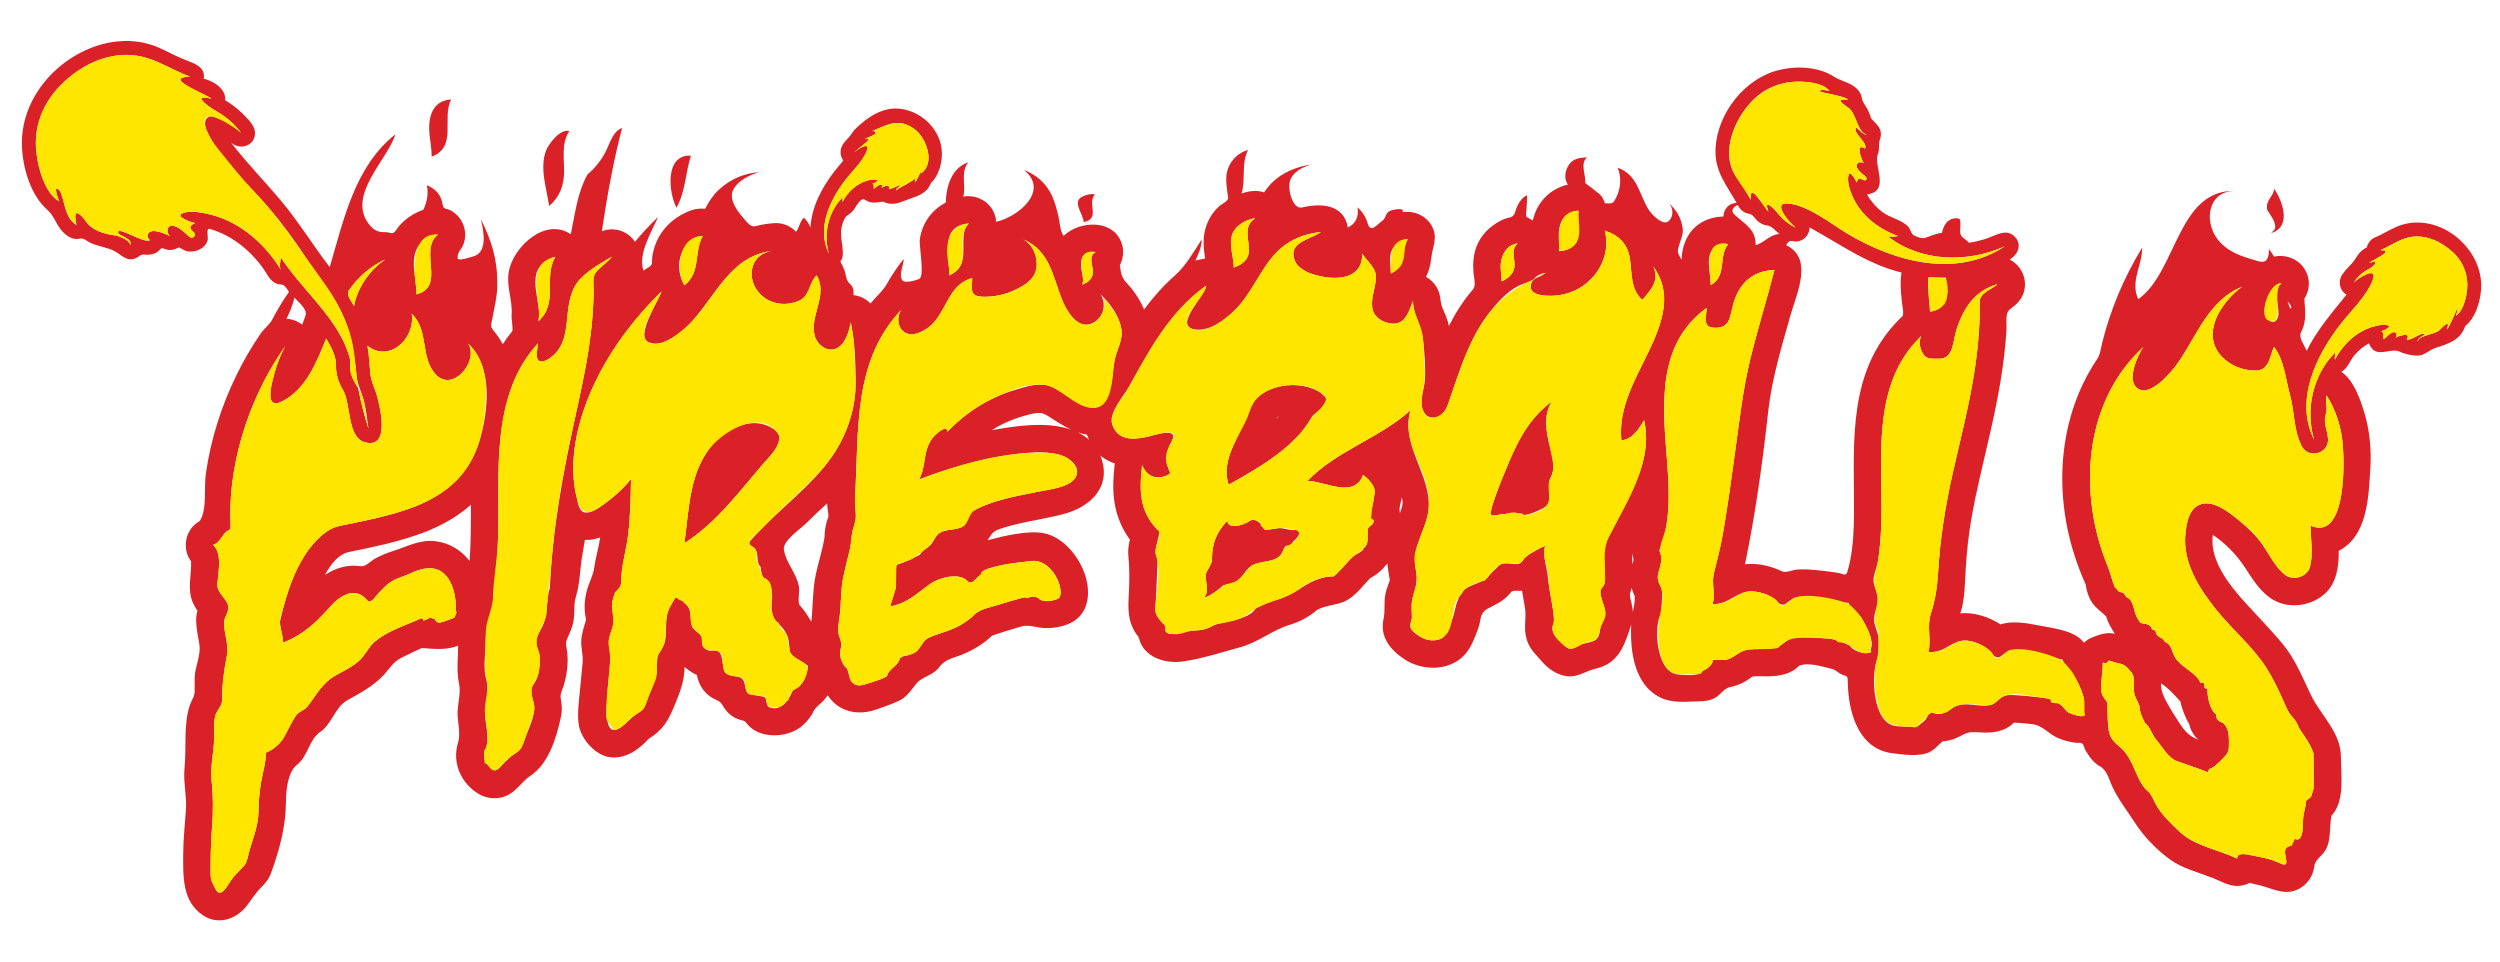
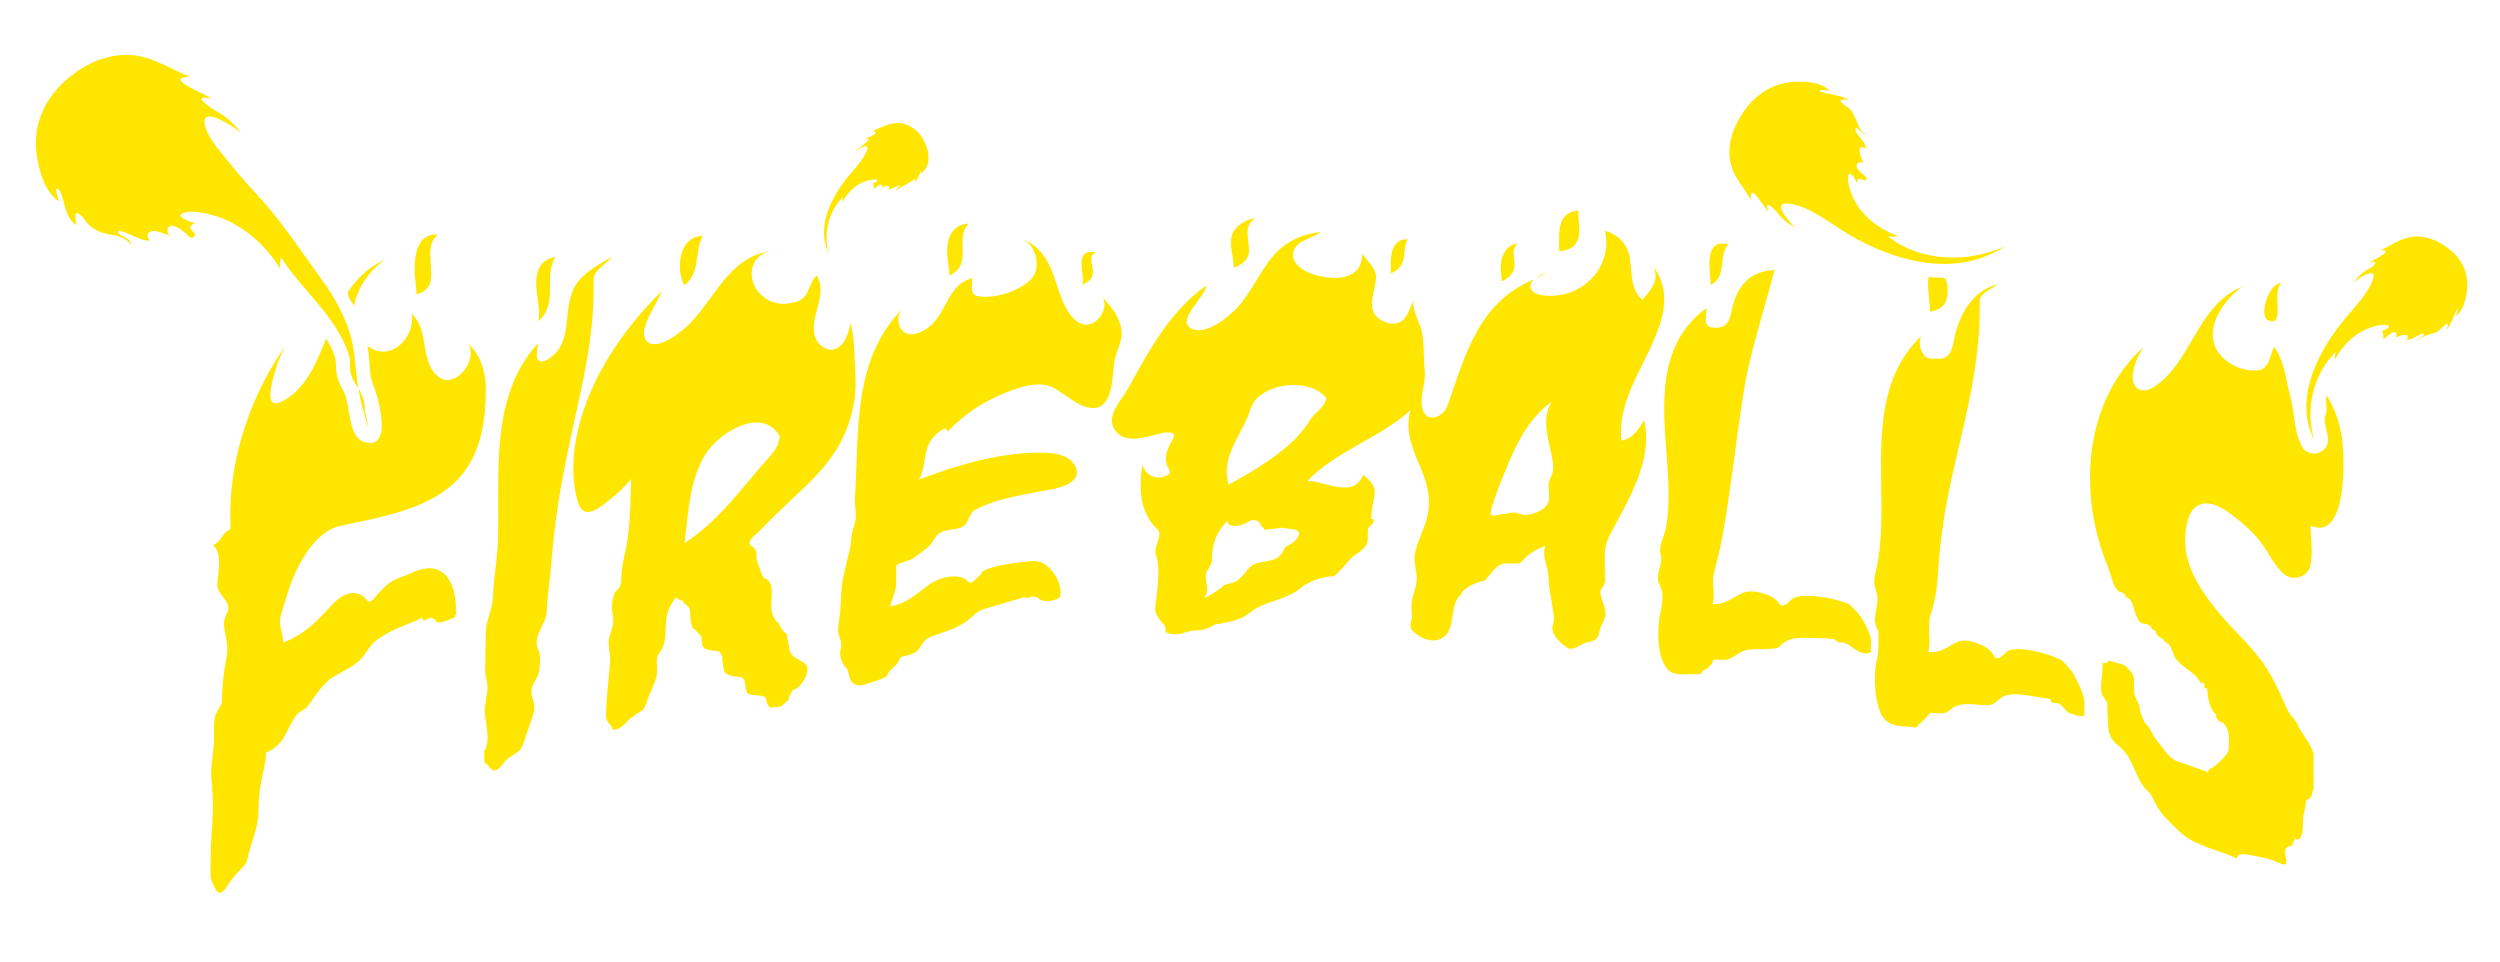
<svg xmlns="http://www.w3.org/2000/svg" version="1.1" id="Layer_1" x="0px" y="0px" width="200px" height="77px" viewBox="0 0 200 77" style="enable-background:new 0 0 200 77;" xml:space="preserve">
-   <path id="color2" style="fill:#DA2128;" d="M34.364,10.798c-0.133-1.309,0.148-2.747,1.726-2.84  c-0.772,1.538,0.527,3.783-1.556,4.577C34.542,11.954,34.423,11.375,34.364,10.798 M43.731,15.387  c0.072,0.363,0.146,0.726,0.204,1.091c0.829-0.705,1.181-1.642,1.193-2.714c0.014-1.09-0.236-2.307,0.417-3.273  c-0.707-0.22-1.645,0.993-1.862,1.56C43.277,13.11,43.52,14.313,43.731,15.387 M54.123,16.617c0.717-1.296,0.711-2.783,1.151-4.165  C53.143,12.339,53.495,15.476,54.123,16.617 M86.696,17.767c1.387-0.274,0.238-1.509,0.898-2.202  c-0.287-0.122-0.986,0.085-1.217,0.31C85.909,16.331,86.692,17.243,86.696,17.767 M182.02,18.138  c0.006,0.234-0.199,0.365-0.343,0.512c1.679-0.503,0.941-2.509,0.264-3.556c-0.076,0.677-0.721,0.897-0.564,1.699  C181.609,17.166,182.009,17.673,182.02,18.138 M61.165,36.976c0.476-0.551,1.014-1.032,1.168-1.777  c0.153-0.745-0.904-1.198-1.502-1.306c-1.353-0.243-2.822,0.583-3.708,1.55c-1.996,2.176-1.987,5.261-2.366,8.012  C57.347,41.789,59.181,39.274,61.165,36.976 M105.979,31.716c0.574,0.607-0.855,1.308-1.041,1.648  c-0.442,0.813-1.058,1.522-1.739,2.144c-1.458,1.329-3.197,2.305-4.905,3.27c-0.352-1.075-0.081-2.142,0.377-3.138  c0.513-1.101,1.002-2.319,1.582-3.375C101.21,30.525,104.694,30.342,105.979,31.716 M102.137,33.486  c0.049-0.053,0.098-0.105,0.146-0.157C102.192,33.346,102.144,33.398,102.137,33.486 M103.714,42.392  c-0.5,0.102-0.996-0.199-1.516-0.13c-0.322,0.043-0.669,0.128-0.994,0.128c-0.141-0.165-0.333-0.291-0.333-0.47  c-0.314-0.274-0.607-0.485-0.963-0.206c-0.367,0.288-1.716,0.686-1.712-0.059c-0.875,0.924-1.235,1.813-1.235,3.06  c-0.002,0.573-0.505,0.893-0.507,1.382c-0.002,0.529,0.319,1.236-0.118,1.672c0.109,0.218,1.427-0.821,1.513-0.938  c0.4-0.097,0.83-0.166,1.175-0.407c0.452-0.317,0.677-0.953,1.174-1.211c0.692-0.356,1.975-0.184,2.374-1.007  c0.096-0.199,0.128-0.399,0.307-0.538c0.257,0,0.479-0.095,0.558-0.337C103.664,43.156,104.279,42.543,103.714,42.392   M123.884,35.294c-0.229-1.076-0.358-2.201,0.268-3.176c-1.667,1.223-2.609,2.9-3.401,4.773c-0.41,0.966-0.815,1.937-1.159,2.928  c-0.136,0.392-0.282,0.798-0.335,1.211c-0.05,0.377,0.527,0.154,0.765,0.131c-0.322-0.023,0.44-0.052,0.492-0.048  c0.036,0.003,0.938-0.055,1.259-0.027c0,0.395,1.764-0.4,1.936-0.597c0.543-0.622-0.033-1.604,0.365-2.332  C124.523,37.285,124.075,36.191,123.884,35.294 M198.482,23.217c-0.087,1.003-0.455,2.21-1.264,2.874  c-0.383,1.13-1.366,1.418-2.39,1.745c-0.438,0.14-0.763,0.502-1.203,0.592c-0.397,0.081-1.237-0.089-1.599-0.275  c-0.824-0.424-1.971,0.673-2.511-0.684c-0.454,0.241-0.851,0.58-1.18,0.975c-0.343,0.414-0.533,1.042-1.029,1.301  c1,0.67,1.532,2.227,1.857,3.328c0.424,1.43,0.556,2.925,0.463,4.409c-0.139,2.254-0.21,5.4-2.529,6.582  c0.012,1.24-0.151,2.588-1.136,3.459c-1.056,0.935-2.75,1.194-3.993,0.524c-1.09-0.587-1.737-1.677-2.393-2.68  c-0.654-1-1.555-1.906-2.548-2.58c-0.357,2.669,2.411,5.188,4.016,6.962c0.776,0.864,1.611,1.701,2.233,2.688  c0.65,1.033,1.077,2.085,1.604,3.173c0.794,1.643,2.386,2.97,2.393,4.928c0.005,1.444,0.337,3.561-0.751,4.706  c-0.196,0.907,0.001,1.992-0.506,2.802c-0.316,0.504-0.808,0.703-0.88,1.291c-0.089,0.719-0.515,1.368-1.143,1.728  c-1.114,0.638-2.055,0.065-3.145-0.224c-0.29-0.076-0.582-0.147-0.876-0.21c-0.299,0.154-0.632,0.238-0.968,0.244  c-0.697,0.013-1.329-0.38-1.962-0.629c-1.157-0.455-2.486-0.773-3.497-1.526c-1.081-0.806-2.053-1.815-2.778-2.944  c-0.663-1.031-1.45-1.996-1.911-3.143c-0.201-0.496-0.367-1.059-0.872-1.337c-0.409-0.229-0.735-0.609-0.981-1.007  c-0.144-0.201-0.252-0.422-0.324-0.659c-0.085-0.293-0.468-0.172-0.744-0.221c-0.489-0.088-1.026-0.216-1.469-0.448  c-0.662-0.347-1.112-0.944-1.903-1.031c-0.482-0.052-0.968-0.103-1.453-0.124c-0.364,0.397-0.841,0.606-1.357,0.72  c-0.433,0.094-0.876,0.092-1.315,0.067c-0.779-0.044-0.958-0.066-1.629,0.303c-0.434,0.237-0.914,0.378-1.406,0.416  c-0.37,0.312-0.641,0.682-1.1,0.882c-0.817,0.356-2.066,0.173-2.923,0.064c-2.557-0.323-3.396-2.94-3.536-5.164  c-0.015-0.251-0.024-0.503-0.028-0.754c-0.005-0.33-0.289-0.266-0.551-0.42c-0.242-0.127-0.44-0.343-0.705-0.405  c-0.773-0.182-1.857-0.563-2.646-0.248c-0.641,0.697-1.64,0.83-2.537,0.843c-0.4,0.007-0.831-0.052-1.227,0.034  c-0.486,0.402-1.064,0.688-1.686,0.806c-0.563,0.107-0.775,0.607-1.265,0.878c-0.393,0.219-0.813,0.275-1.253,0.28  c-1.073,0.012-2.145,0.181-3.144-0.319c-2.089-1.042-2.404-3.754-2.305-5.83c-0.509,1.62-0.984,3.115-2.836,3.531  c-0.817,0.185-1.424,0.717-2.322,0.604c-0.831-0.111-1.516-0.615-2.047-1.24c-0.491-0.578-0.919-0.923-1.155-1.694  c-0.281-0.916,0.004-1.685-0.146-2.576c-0.074-0.441-0.16-0.88-0.226-1.321c-0.28,0.036-0.616-0.076-0.846,0.073  c-0.609,0.756-1.104,0.929-1.904,1.358c-0.682,0.365-0.504,0.889-0.753,1.566c-0.283,0.769-0.596,1.641-1.192,2.228  c-1.244,1.226-3.334,1.17-4.721,0.248c-1.133-0.752-1.982-1.789-1.665-3.226c0.149-0.671,0.007-1.359,0.158-2.034  c0.083-0.365,0.224-0.704,0.341-1.058c-0.059-0.449-0.157-0.89-0.199-1.341c-0.417,0.536-0.797,0.854-1.4,1.202  c-0.569,0.611-1.219,1.469-1.987,1.822c-0.704,0.324-1.522,0.304-2.223,0.684c-0.53,0.485-1.425,0.973-2.113,1.172  c-1.452,0.418-2.536,1.407-4.022,1.814c-1.555,0.425-3.039,0.921-4.631,1.15c-1.414,0.203-3.181-0.362-3.505-1.93  c-0.983-1.222-0.85-2.346-0.784-3.813c0.042-0.934,0.042-1.793-0.05-2.71c-0.044-0.438,0.016-0.874,0.124-1.299  c-0.329-0.441-0.601-0.926-0.809-1.436c-0.403-0.991-0.554-2.063-0.52-3.13c0.017-0.51,0.063-1.018,0.116-1.525  c-0.422-0.139-0.811-0.348-1.153-0.63c0.958,2.372-0.673,4.054-2.859,4.651c-1.204,0.33-2.443,0.508-3.658,0.791  c-0.485,0.112-0.969,0.237-1.441,0.398c-0.664,0.224-0.705,0.385-1.063,0.934c1.237-0.333,3.204-0.808,4.473-0.572  c1.615,0.297,2.911,1.967,3.362,3.449c0.422,1.389,0.251,3.027-1.18,3.732c-0.635,0.313-1.371,0.428-2.074,0.416  c-0.616-0.009-1.278-0.307-1.876-0.132c-0.783,0.225-1.561,0.472-2.335,0.729c-0.667,0.641-1.469,1.134-2.32,1.488  c-0.779,0.324-1.42,0.367-1.931,1.055c-0.477,0.652-1.332,0.727-1.804,1.287c-0.446,0.546-0.827,1.174-1.522,1.44  c-0.539,0.254-1.128,0.438-1.688,0.642c-1.453,0.521-3.023,0.214-3.901-1.14c-0.27,0.509-0.805,0.781-1.099,1.222  c-0.224,0.524-0.739,1.133-1.217,1.441c-1.111,0.719-2.938,0.787-3.938-0.16c-0.242-0.231-0.275-0.427-0.613-0.501  c-0.286-0.062-0.559-0.182-0.798-0.35c-0.244-0.173-0.452-0.395-0.613-0.646c-0.279-0.433-0.261-0.464-0.724-0.676  c-0.485-0.221-0.887-0.597-1.145-1.063c-0.152-0.273-0.253-0.574-0.312-0.88c-0.36-0.164-0.688-0.394-0.986-0.649  c0,1.087-0.375,2.055-0.787,3.048c-0.532,1.284-0.932,1.987-2.103,2.717c-0.788,0.875-1.86,1.619-3.098,1.457  c-1.123-0.146-2.23-1.388-2.453-2.475c-0.191-0.927,0.017-2.129,0.091-3.067c0.054-0.686,0.145-1.37,0.197-2.056  c0.045-0.565-0.122-1.081-0.113-1.645c0.01-0.609,0.221-1.177,0.389-1.755c-0.172-0.759-0.145-1.503,0.041-2.257  c0.173-0.704,0.515-1.219,0.609-1.915c0.11-0.806,0.363-1.593,0.477-2.402c-0.396,0.133-0.804,0.207-1.223,0.19  c-0.081,0.45-0.157,0.9-0.229,1.351c-0.164,1.021-0.174,2.172-0.482,3.155c-0.208,0.648-0.081,1.309-0.197,1.968  c-0.065,0.366-0.191,0.721-0.345,1.059c-0.282,0.62-0.307,0.606-0.192,1.257c0.157,0.883,0.014,1.94-0.229,2.797  c-0.124,0.439-0.336,0.697-0.25,1.151c0.083,0.441,0.118,0.894,0.024,1.336c-0.358,1.692-0.966,3.808-2.464,4.8  c-0.741,0.492-1.137,1.314-2.025,1.641c-0.691,0.257-1.471,0.18-2.105-0.192c-1.384-0.813-2.144-2.467-1.667-4.047  c0.22-0.729,0.033-1.445-0.021-2.209c-0.055-0.843,0.292-1.772,0.117-2.563c-0.216-0.974-0.086-2.051-0.071-3.041  c-1.021,0.381-1.875,0.25-2.917,0.186c-0.564,0.256-1.125,0.521-1.676,0.804c-0.625,0.321-0.892,0.847-1.369,1.357  c-0.854,0.911-1.879,1.431-2.946,2.04c-0.936,0.534-1.197,1.883-2.133,2.511c-0.894,0.601-0.968,1.947-1.874,2.647  c-0.712,0.55-0.86,2.01-0.863,2.927c-0.009,1.979-0.515,3.842-1.189,5.705c-0.173,0.481-0.457,0.832-0.817,1.185  c-0.49,0.478-0.789,1.039-1.226,1.561c-0.843,1.006-2.244,1.417-3.395,0.653c-1.702-1.129-1.597-3.162-1.593-4.941  c0.002-1.175,0.142-2.344,0.219-3.513c0.076-1.142-0.229-2.22-0.112-3.357c0.162-1.588-0.103-3.594,0.452-5.08  c0.142-0.382,0.357-0.646,0.357-1.053c0.001-0.342,0.001-0.684,0.002-1.024c0.002-0.939,0.523-1.812,0.371-2.737  c-0.097-0.587-0.224-1.167-0.25-1.765c-0.013-0.308,0.006-0.61,0.103-0.905c-0.139-0.191-0.259-0.396-0.355-0.61  c-0.486-1.096-0.121-2.198-0.153-3.336c-0.788-1.046-0.457-2.598,0.687-3.231c0.606-0.886,0.33-2.665,0.486-3.76  c0.388-2.727,1.227-5.39,2.432-7.865c0.566-1.164,1.216-2.29,1.949-3.358c0.293-0.428,0.708-0.704,0.945-1.153  c0.333-0.632,0.694-1.25,1.087-1.847c0.235-0.359,0.345-0.276,0.024-0.664c-0.341-0.412-0.367-0.182-0.811-0.358  c-0.525-0.21-0.764-0.84-1.078-1.268c-0.787-1.068-1.782-1.988-2.968-2.594c-0.394-0.201-0.806-0.368-1.23-0.493  c-0.404-0.119-0.094,0.667-0.224,0.987c-0.226,0.552-0.795,0.818-1.365,0.818c-0.203,0-0.401-0.052-0.576-0.155  c-0.483-0.286-0.224-0.152-0.769-0.007c-0.261,0.069-0.541,0.041-0.782-0.079c-0.247-0.118-0.335,0.179-0.558,0.306  c-0.269,0.154-0.575,0.208-0.882,0.184c-0.525-0.042-0.38,0.114-0.832,0.296c-0.706,0.283-1.118-0.294-1.66-0.581  c-0.625-0.332-1.365-0.367-2.01-0.705c-0.357-0.187-0.429-0.359-0.822-0.284c-0.502,0.098-0.939-0.186-1.281-0.524  c-0.558-0.554-0.681-1.274-1.252-1.776c-1.347-1.184-1.955-3.283-2.042-5.013C1.568,7.931,4.55,4.52,8.19,3.532  c1.481-0.402,3.104-0.34,4.518,0.281c0.687,0.302,1.338,0.669,2.037,0.952c0.714,0.289,1.709,0.534,1.558,1.534  c0.604,0.156,1.247,0.492,1.567,1.053c0.117,0.207,0.163,0.429,0.14,0.665c0.198,0.117,0.39,0.245,0.576,0.38  c0.385,0.282,0.745,0.6,1.071,0.948c0.367,0.389,0.81,0.844,0.739,1.427c-0.118,0.973-1.245,1.227-1.913,0.635  c1.262,1.644,2.709,3.11,4.034,4.698c1.4,1.678,2.536,3.54,3.861,5.268c1.114-3.775,2.002-8.077,5.268-10.639  c-0.67,2.062-3.848,4.86-2.18,7.134c0.36,0.49,0.712,0.719,1.3,0.704c0.521-0.012,0.618,0.28,0.936-0.182  c0.186-0.27,0.404-0.517,0.649-0.735c0.441-0.391,0.965-0.681,1.519-0.879c0.285-0.607,0.429-1.293,0.274-1.957  c0.459,0.182,0.86,0.485,1.08,0.937c0.095,0.2,0.158,0.41,0.192,0.629c0.066,0.38,0.262,0.265,0.588,0.427  c1.001,0.498,1.47,1.71,1.064,2.751c-0.168,0.431-0.502,0.612-0.453,1.083c0.027,0.287,1.012-0.073,1.213-0.123  c1.232-0.307,0.855-2.094,0.639-2.995c0.897,1.798,1.352,3.325,1.316,5.343c-0.017,0.891-0.227,1.688-0.385,2.56  c-0.095,0.515-0.228,0.652,0.097,1.036c0.278,0.33,0.52,0.687,0.725,1.067c0.237-0.362,0.49-0.71,0.765-1.044  c0.065-0.356-0.083-0.91-0.054-1.309c0.081-1.143-0.421-2.223-0.237-3.395c0.31-1.986,2.915-4.45,4.969-3.046  c0.349-1.645,0.508-3.298,1.344-4.795c0.586-0.486,1.054-1.082,1.414-1.751c0.337-0.626,0.588-1.698,1.344-1.95  c-0.708,2.715-1.203,5.483-1.618,8.257c0.964-0.385,2.087-0.023,2.65,0.846c0.575-0.7,1.197-1.364,1.853-1.989  c-0.5,1.125-1.662,3.024-1.164,4.301c0.128-0.111,0.268-0.207,0.418-0.287c0.366-0.192,0.221-0.452,0.279-0.846  c0.082-0.552,0.258-1.09,0.53-1.579c0.568-1.018,1.523-1.749,2.615-2.132c0.347-0.123,0.719-0.144,1.082-0.112  c0.288-0.566,0.628-1.089,1.096-1.522c0.917-0.851,1.978-1.305,3.222-1.414c-0.761,0.243-1.664,0.651-2.061,1.395  c-0.425,0.795,0.371,1.797,0.888,2.38c0.221,0.249,0.512,0.649,0.855,0.558c0.482-0.13,0.978-0.21,1.475-0.246  c0.666-0.066,1.344,0.2,1.798,0.687c0.274-0.339,0.296-0.829,0.632-1.128c0.229,0.222,0.4,0.493,0.516,0.789  c0.116-1.685,0.901-3.161,1.909-4.478c0.232-0.304,0.492-0.582,0.724-0.886c-0.214-0.288-0.276-0.673-0.163-1.015  c0.096-0.29,0.325-0.546,0.535-0.757c0.247-0.248,0.363-0.535,0.613-0.775c0.953-0.916,2.173-1.772,3.614-1.584  c1.757,0.228,3.284,1.773,3.29,3.572c0.002,0.831-0.268,1.788-0.886,2.375c-0.305,0.789-0.958,0.996-1.686,1.25  c-0.761,0.266-1.294,0.62-2.139,0.229c-0.31,0.034-0.648,0.113-0.963,0.054c-0.533-0.101-0.556-0.502-0.98,0.004  c-0.253,0.3-0.379,0.696-0.727,0.91c-0.335,0.205-0.419,0.362-0.554,0.749c-0.316,0.904,0.022,1.583,0.008,2.472  c-0.005,0.223-0.071,0.427-0.196,0.611c0.118,0.202,0.22,0.412,0.303,0.631c0.165,0.431,0.125,0.878,0.47,1.158  c0.271,0.219,0.305,0.566,0.282,0.891c0.514,0.055,1.001,0.294,1.357,0.669c0.418-0.531,0.985-0.992,1.311-1.577  c0.39-0.703,0.843-1.369,1.349-1.993c-0.007,0.46-0.409,1.263-0.133,1.685c0.206,0.313,1.085,0.028,1.355-0.073  c0.477-0.178-0.008-2.646,0.06-3.164c0.17-1.281,0.93-2.354,2.075-2.952c0.032-1.25,0.45-2.785,1.808-3.222  c-0.658,0.806-0.161,1.831-0.404,2.74c1.294-0.211,2.547,0.665,2.629,2.017c1.776-0.396,4.306-2.495,2.209-4.155  c1.006,0.388,1.8,1.082,2.253,2.067c0.254,0.555,0.406,1.15,0.539,1.743c0.095,0.424,0.117,1.136,0.402,1.47  c1.285-1.258,4.051-1.338,4.659,0.661c0.169,0.555,0.108,1.165-0.166,1.676c0.091,0.591,0.061,0.775,0.401,1.273  c0.656,0.7,1.172,1.389,1.533,2.283c0.732-0.99,1.553-1.916,2.479-2.731c0.861-0.756,1.515-1.917,2.135-2.881  c-0.002,0.599-0.259,1.164-0.509,1.695c0.109-0.046,0.738-0.128,0.782-0.183c-0.089-0.539-0.154-1.083-0.108-1.63  c0.078-0.957,0.494-1.844,1.197-2.501c0.211-0.197,0.791-0.444,0.752-0.725c-0.083-0.577-0.188-1.164-0.136-1.748  c0.085-0.958,0.795-1.811,1.732-2.056c-0.567,1.065-0.171,2.357-0.527,3.482c0.294-0.105,0.587-0.182,0.898-0.201  c0.305-0.028,0.615,0.009,0.906,0.107c0.168-0.248,0.354-0.483,0.561-0.699c0.865-0.892,2.036-1.354,3.245-1.539  c-0.694,0.202-1.49,0.574-1.732,1.318c-0.204,0.628,0.194,2.317,0.985,2.126c1.483-0.36,3.331-0.258,3.644,1.603  c0.652-0.292,0.901-0.928,0.771-1.613c0.38,0.339,0.667,0.779,0.81,1.268c0.246,0.842,0.724,0.125,1.162-0.18  c0.345-0.24,0.232-0.609,0.614-0.793c0.244-0.117,1.237-0.306,1.014,0.087c0.938-0.137,1.905,0.288,2.36,1.137  c0.497,0.925,0.031,1.664-0.063,2.582c-0.053,0.513-0.18,1.008-0.414,1.47c0.516,0.277,0.904,0.76,1.066,1.322  c0.116,0.405,0.086,0.783,0.256,1.177c0.207,0.475,0.418,0.916,0.506,1.43c0.526-1.039,1.152-2.028,1.914-2.911  c0.287-0.328,0.096-0.908,0.059-1.338c-0.057-0.669-0.027-1.348,0.192-1.988c0.351-1.025,1.144-1.796,2.106-2.258  c0.536-0.257,0.881-0.081,1.041-0.654c0.137-0.491,0.459-1.109,0.948-1.325c-0.009,0.391-0.012,0.781-0.053,1.169  c-0.079,0.71-0.064,0.489,0.511,0.867c0.305-1.442,1.363-2.543,2.802-2.881c-0.33-0.463-0.226-1.141,0.084-1.584  c0.376-0.539,0.864-0.537,1.451-0.603c-0.581,0.538-0.082,1.409-0.143,2.06c-0.005,0.039,1.188,0.838,1.352,1.129  c-0.049-0.086,0.301,0.57,0.211,0.498c0.604,0,0.639,0.104,0.938-0.519c0.351-0.735,0.405-1.574,0.091-2.333  c1.65,0.61,1.678,2.114,2.517,3.417c0.211,0.328,1.064,1.212,1.513,0.893c0.477-0.338,0.448-1.133,0.027-1.493  c0.65,0.556,1.032,1.193,1.149,2.059c0.055,0.404-0.126,0.801-0.245,1.182c-0.208,0.659-0.209,0.689,0.148,1.307  c0.043-1.19,0.522-2.337,1.575-2.967c0.535-0.32,1.152-0.472,1.772-0.49c0.023-0.597,0.448-1.07,1.058-1.086  c-0.834-1.487-1.779-2.539-1.681-4.376c0.151-2.809,2.333-5.591,5.078-6.259c1.404-0.343,3.152-0.271,4.397,0.535  c0.549,0.354,1.229,0.445,1.74,0.884c0.237,0.205,0.425,0.457,0.476,0.775c0.062,0.393,0.221,0.514,0.419,0.867  c0.146,0.264,0.259,0.546,0.348,0.834c0.239,0.262,0.585,0.54,0.709,0.885c0.087,0.248,0.081,0.521-0.014,0.765  c-0.15,0.392,0.009,0.764-0.166,1.178c-0.389,0.907,1.037,2.989-0.87,3.226c0.295,0.541,0.71,1.013,1.195,1.393  c0.607,0.476,1.546,0.626,2.067,1.158c0.31,0.316,0.177,0.61,0.604,0.789c0.563,0.233,0.655,0.205,1.189-0.007  c0.302-0.12,0.619-0.21,0.939-0.257c0.068-0.332,0.195-0.666,0.448-0.902c0.241-0.223,0.562-0.295,0.881-0.244  c0.228,0.009,0.128,0.807,0.124,1.009c-0.013,0.538,0.377,0.532,0.701,0.934c0.468-0.071,0.929-0.182,1.38-0.327  c0.736-0.237,1.617-0.868,2.297-0.156c0.612,0.643,0.23,1.433-0.413,1.832c0.965,0.474,1.451,1.613,1.122,2.638  c-0.186,0.581-0.6,0.976-1.084,1.319c-0.431,0.305-0.265,1.123-0.293,1.634c-0.158,2.782-0.684,5.519-1.297,8.232  c-0.523,2.314-1.116,4.615-1.52,6.955c-0.232,1.345-0.369,2.686-0.45,4.047c-0.069,1.144-0.056,2.375-0.427,3.469  c1.097-0.107,2.302,0.291,3.219,0.886c1.005-0.321,2.116-0.096,3.122,0.096c0.98,0.187,2.347,0.353,3.155,0.971  c0.15,0.115,0.283,0.249,0.399,0.397c0.201-0.193,0.445-0.345,0.705-0.444c0.573-0.222,1.131-0.412,1.752-0.273  c-0.253-0.43-0.553-0.882-0.671-1.37c-0.356-0.355-0.739-0.594-1.06-1.013c-0.335-0.439-0.521-1.029-0.599-1.571  c-0.35-0.78-0.655-1.58-0.912-2.395c-0.902-2.85-1.193-5.906-0.746-8.866c0.207-1.367,0.571-2.711,1.099-3.989  c0.263-0.634,0.565-1.251,0.908-1.846c0.17-0.299,0.354-0.59,0.547-0.876c0.284-0.419,0.319-0.892,0.441-1.38  c0.666-2.675,1.755-5.235,3.19-7.587c0.016,1.439-0.981,2.696-0.314,4.127c3.11-2.184,3.138-8.916,7.885-8.651  c-2.262-0.125-2.693,2.338-1.549,3.851c0.479,0.633,1.162,1.043,1.892,1.326c0.452,0.175,0.92,0.308,1.386,0.441  c0.758,0.216,0.84-0.397,0.838-0.975c0.152,0.191,0.291,0.393,0.412,0.605c0.212-0.048,0.427-0.065,0.644-0.049  c0.317,0.022,0.657,0.111,0.938,0.253c0.744,0.376,1.216,1.162,1.203,1.994c-0.007,0.416-0.135,0.826-0.364,1.172  c0.034,0.521,0.104,1.04,0.057,1.563c-0.036,0.396-0.139,0.788-0.326,1.14c-0.219,0.413,0.291,1.018,0.455,1.471  c0.81-1.66,2.048-3.074,3.193-4.505c-0.576-0.331-0.703-1.087-0.336-1.619c0.161-0.233,0.349-0.451,0.55-0.652  c0.321-0.317,0.434-0.5,0.668-0.865c0.179-0.279,0.448-0.497,0.745-0.642c0.073-0.357,0.321-0.662,0.659-0.801  c0.58-0.24,1.106-0.582,1.679-0.833C194.935,16.735,198.77,19.812,198.482,23.217 M183.015,24.122  c0.045,0.199,0.135,0.385,0.212,0.575C183.463,24.606,183.1,24.222,183.015,24.122 M181.477,23.636  c-0.225,0.467-0.377,1.053-0.272,1.573c0.063,0.321,0.608,0.775,0.903,0.413c0.578-0.711-0.581-2.421,0.414-2.937  C182.078,22.592,181.639,23.303,181.477,23.636 M151.083,26.505c0.343-0.43,0.716-0.835,1.115-1.213  c0.142-0.143-0.036-1.002-0.057-1.208c-0.038-0.402-0.08-0.802-0.089-1.206c-0.008-0.36,0.011-0.718,0.069-1.073  c-0.359-0.09-0.715-0.194-1.063-0.315c-2.264-0.779-4.215-2.159-6.295-3.298c0.007,0.486-0.313,0.93-0.776,1.077  c-0.649,0.206-0.718-0.299-1.102,0.347c2.214,1.042,0.844,3.873,0.362,5.579c-0.711,2.521-1.496,5.072-1.786,7.686  c-0.451,4.085-1.023,8.237-1.862,12.259c0.988-0.122,2.058,0.139,2.951,0.563c0.315,0.157,0.842-0.111,1.211-0.138  c0.57-0.041,1.145,0.004,1.712,0.062c0.546,0.057,1.093,0.12,1.634,0.215c0.314,0.056,0.569,0.273,0.671-0.068  c0.097-0.313,0.175-0.632,0.237-0.953c0.242-1.219,0.296-2.469,0.305-3.708C148.358,36.112,147.756,30.696,151.083,26.505   M154.296,23.603c0,0.444,0.098,0.89,0.105,1.335c1.181-0.191,1.477-1.002,1.352-2.105c-0.024-0.207-0.052-0.414-0.078-0.622  c-0.342,0.007-0.681,0.005-1.023-0.017c-0.487-0.03-0.403,0.014-0.409,0.467C154.238,22.976,154.266,23.29,154.296,23.603   M139.026,14.334c0.404,0.51,0.731,1.088,1.04,1.66c-0.142-1.649,1.142,0.785,1.416,0.936c-0.443-1.108,0.436-0.26,0.746,0.139  c0.376,0.479,0.876,0.874,1.423,1.14c-0.39-0.302-2.032-2.099-0.554-1.924c1.661,0.197,3.342,1.604,4.738,2.434  c3.721,2.21,8.64,3.574,12.55,0.987c-2.975,1.341-6.72,1.273-9.367-0.805c0.265,0.064,0.553,0.043,0.815-0.024  c-1.654-0.591-3.135-1.777-3.752-3.462c-0.146-0.399-0.284-0.875-0.221-1.304c0.092-0.625,0.601,0.283,0.665,0.497  c0.123-0.373,0.233-0.365,0.493-0.227c0.311,0.163,0.4-0.137,0.186-0.3c-0.237-0.18-0.519-0.397-0.646-0.675  c-0.161-0.354,0.279-0.545,0.542-0.35c-0.177-0.258-0.715-1.697,0.106-1.168c0.225-0.525-1-1.242-0.734-1.644  c0.091-0.14,0.532,0.608,0.883,0.507c-0.721-0.055-0.849-1.656-1.44-2.094c-0.455-0.337-1.19-0.768-0.077-0.69  c-0.255-0.306-2.272-0.536-2.254-0.688c0.021-0.161,0.67-0.029,0.773-0.009c-0.449-0.554-1.482-0.685-2.135-0.727  c-1.316-0.085-2.642,0.307-3.655,1.162C138.852,9.151,137.424,12.304,139.026,14.334 M138.772,17.182  c0.795,0.74,1.719,1.167,1.676,2.428c0.703-0.177,1.094-0.843,1.907-0.891c-0.341-0.252-0.582-0.637-0.993-0.682  c-0.239-0.027-0.461-0.135-0.655-0.276c-0.344-0.254-0.408-0.599-0.823-0.668c-0.41-0.067-0.683-0.341-0.866-0.696  C138.636,16.585,138.414,16.848,138.772,17.182 M136.708,20.914c-0.009,0.638,0.143,1.264,0.152,1.901  c1.338-0.764,0.574-2.271,1.397-3.281C137.295,19.313,136.719,20.012,136.708,20.914 M124.708,18.611  c-0.027,0.497,0.031,0.992,0.036,1.488c1.946-0.19,1.426-1.821,1.528-3.244C125.26,16.902,124.751,17.655,124.708,18.611   M120.048,21.39c0.016,0.375,0.076,0.747,0.091,1.122c0.439-0.21,0.881-0.525,0.994-1.028c0.148-0.669-0.348-1.487,0.288-2.008  C120.486,19.566,120.016,20.57,120.048,21.39 M111.442,19.849c-0.391,0.595-0.186,1.374-0.171,2.033  c1.301-0.617,0.725-1.716,1.356-2.742C112.203,19.126,111.671,19.5,111.442,19.849 M98.896,18.229  c-0.811,0.886-0.196,2.138-0.196,3.178c0.729-0.247,1.263-0.691,1.219-1.519c-0.048-0.903-0.43-1.832,0.501-2.425  C99.879,17.517,99.266,17.826,98.896,18.229 M86.539,21.715c0.071,0.332,0.175,0.729,0.035,1.06  c0.538-0.204,0.934-0.559,0.858-1.181c-0.063-0.502-0.346-1.114,0.229-1.429C86.54,19.984,86.353,20.842,86.539,21.715   M77.088,18.876c0.029-0.375,0.151-0.73,0.422-1.001c-2.373,0.193-1.544,2.623-1.564,4.156  C77.402,21.371,76.987,20.18,77.088,18.876 M66.19,20.014c0.041,0.097,0.084,0.195,0.126,0.292  c-0.472-1.585-0.056-3.381,1.127-4.554c-0.047,0.13-0.065,0.264-0.05,0.4c0.422-0.785,1.111-1.445,1.98-1.698  c0.222-0.064,0.492-0.126,0.724-0.073c0.286,0.066-0.193,0.299-0.304,0.306c0.208,0.086,0.015,0.552,0.203,0.361  c0.183-0.187,0.714-0.521,0.533-0.023c0.234-0.149,0.7-0.311,0.578,0.095c0.152,0.078,0.876-0.396,0.897-0.275  c0.012,0.073-0.327,0.21-0.338,0.388c0.07-0.102,1.621-0.859,1.518-0.971c0.064,0.069,0.017,0.249-0.002,0.329  c0.155-0.103,0.552-0.988,0.539-1.052c0.023,0.108-0.039,0.254-0.075,0.354c1.239-0.794,0.439-2.861-0.433-3.523  c-1.303-0.986-2.19-0.4-3.464,0.127c0.14-0.041,0.242-0.008,0.303,0.099c-0.04,0.277-0.708,0.378-0.882,0.562  c0.109-0.068,0.213-0.075,0.313-0.02c0.026,0.188-0.964,0.806-1.122,1.035c0.146-0.145,1.176-0.911,1.017-0.231  c-0.191,0.816-1.056,1.593-1.566,2.223C66.528,15.749,65.383,17.947,66.19,20.014 M54.328,21.231  c-0.003,0.554,0.146,1.111,0.418,1.593c1.342-1.009,0.751-2.643,1.477-3.944C55.093,18.881,54.332,20.247,54.328,21.231   M43.595,20.935c-1.562,1.125-0.199,3.248-0.527,4.766c1.648-1.461,0.369-3.499,1.364-5.157  C44.13,20.609,43.845,20.754,43.595,20.935 M33.712,19.383c-1.082,1.103-0.379,2.833-0.395,4.167c2.39-0.625,0.148-3.505,1.71-4.783  C34.569,18.731,34.028,19.062,33.712,19.383 M29.784,21.34c-0.493,0.339-0.938,0.745-1.331,1.195  c-0.192,0.22-0.373,0.449-0.54,0.688c-0.263,0.376,0.22,0.879,0.407,1.269c0.277-1.508,1.251-2.861,2.496-3.732  C30.456,20.921,30.109,21.115,29.784,21.34 M25.033,23.825c1.273,1.493,2.534,3.093,3.005,5.039  c-0.153,0.851,0.197,1.515,0.629,2.216c0.189,1.095,0.488,2.167,0.815,3.228c-0.126-0.76-0.19-1.612-0.398-2.346  c-0.195-0.687-0.482-1.166-0.56-1.907c-0.191-1.836-0.419-3.468-1.242-5.154c-0.766-1.573-1.908-2.845-2.836-4.304  c-0.885-1.392-1.893-2.736-2.962-3.992c-1.638-1.925-3.952-3.838-4.963-6.208c-0.33-0.776,0.066-1.341,0.915-1.016  c0.691,0.265,1.31,0.763,1.854,1.256c-0.522-0.709-1.22-1.318-1.988-1.744c-0.627-0.348-2.073-1.409-0.399-0.991  c-0.227-0.315-4.045-1.691-1.701-1.769c-1.301-0.474-2.521-1.298-3.873-1.604C9.272,4.064,7.211,4.832,5.609,6.127  c-1.894,1.533-2.99,3.647-2.695,6.111c0.146,1.215,0.655,3.195,1.823,3.873c-0.105-0.268-0.214-0.551-0.25-0.838  c-0.055-0.431,0.3-0.051,0.37,0.125c0.352,0.88,0.355,2.064,1.265,2.608c-0.034-0.136-0.246-1.084,0.098-0.941  c0.384,0.159,0.618,0.684,0.916,0.956c0.596,0.545,1.429,0.735,2.208,0.83c0.356,0.136,0.993,0.356,1.096,0.757  c0.159-0.623-1.082-0.723-0.988-1.063c0.104-0.376,2.071,0.941,2.536,0.675c-0.374-0.369-0.132-0.777,0.364-0.735  c0.43,0.037,0.856,0.214,1.241,0.399c-0.295-0.24-0.273-0.864,0.204-0.821c0.421,0.037,0.825,0.409,1.127,0.673  c0.16,0.14,0.379,0.447,0.613,0.183c0.345-0.387-0.901-0.612,0.067-1.073c-0.192-0.035-1.648-0.488-1.003-0.778  c0.52-0.234,1.262-0.103,1.795-0.002c2.615,0.495,4.757,2.34,6.108,4.572c-0.192-0.252-0.083-0.745-0.025-1.029  C23.23,21.757,24.146,22.784,25.033,23.825 M22.917,25.505c0.46,0.021,0.897,0.187,1.261,0.468c0.089-0.234,0.169-0.472,0.254-0.708  c0.192-0.53-0.529-1.054-0.885-1.467C23.44,24.398,23.179,24.959,22.917,25.505 M36.57,48.91c-0.037,0.028-0.072,0.059-0.109,0.087  c0.098-1.483-0.423-3.746-2.359-3.524c-0.713,0.076-1.397,0.489-2.071,0.72c-0.892,0.307-1.2,0.697-1.792,1.305  c-0.166,0.17-0.6,0.869-0.845,0.545c-0.202-0.262-0.487-0.484-0.814-0.561c-0.793-0.202-1.572,0.404-2.066,0.95  c-1.202,1.324-2.153,2.299-3.863,2.977c0.001-0.575-0.26-1.117-0.257-1.692c0.147-0.639,0.311-1.273,0.5-1.901  c0.46-1.518,1.095-3.042,2.134-4.262c0.465-0.545,1.012-1.017,1.633-1.377c0.772-0.157,1.545-0.311,2.316-0.477  c1.43-0.308,2.864-0.646,4.229-1.181c2.446-0.958,4.364-2.658,5.144-5.22c0.721-2.367,1.113-5.951-0.897-7.811  c0.869,1.362-1.183,3.893-2.543,2.515c-1.333-1.352-0.559-3.577-1.97-4.897c0.291,1.932-1.752,3.96-3.55,2.553  c0.145,0.743,0.161,1.475,0.236,2.223c0.069,0.697,0.374,1.182,0.548,1.844c0.242,0.919,1.056,4.188-0.971,3.658  c-1.435-0.375-1.135-3.12-1.744-4.145c-0.363-0.61-0.594-1.274-0.577-1.99c0.019-0.769-0.4-1.511-0.789-2.165  c-0.752,1.86-1.585,4-3.462,4.996c-1.239,0.658-1.058-0.617-0.86-1.497c0.223-0.987,0.565-2.001,1.049-2.892  c-1.767,2.511-3.047,5.373-3.768,8.357c-0.374,1.552-0.597,3.144-0.624,4.742c-0.007,0.388-0.001,0.777,0.017,1.164  c0.028,0.598-0.111,0.313-0.45,0.688c-0.307,0.339-0.471,0.81-0.952,0.95c0.818,0.752,0.35,2.355,0.349,3.313  c0-0.142,0-0.284,0.001-0.427c-0.222,1.127,1.216,1.508,0.798,2.501c-0.26,0.618-0.335,0.72-0.22,1.426  c0.114,0.694,0.308,1.391,0.17,2.095c-0.244,1.247-0.375,2.301-0.378,3.579c0,0.368-0.447,0.81-0.539,1.176  c-0.147,0.591-0.098,1.229-0.099,1.832c-0.001,1.085-0.318,2.236-0.205,3.305c0.145,1.366,0.142,2.587,0.031,3.972  c-0.095,1.181-0.104,2.356-0.105,3.54c-0.001,0.552,0.17,0.765,0.403,1.236c0.365,0.735,0.886-0.171,1.115-0.535  c0.33-0.526,0.729-0.884,1.152-1.333c0.27-0.287,0.333-0.863,0.444-1.234c0.304-1.018,0.718-2.076,0.721-3.147  c0.004-1.091,0.132-2.062,0.371-3.127c0.113-0.504,0.227-1.026,0.229-1.545c0.666-0.285,1.18-0.747,1.499-1.346  c0.276-0.515,0.529-1.05,0.842-1.546c0.279-0.442,0.694-0.449,0.995-0.835c0.778-1,1.173-1.883,2.326-2.509  c0.625-0.34,1.246-0.643,1.784-1.119c0.491-0.438,0.771-1.122,1.248-1.527c0.913-0.776,2.275-1.258,3.371-1.713  c0.293-0.122,0.447-0.308,0.53,0.03c0.501-0.147,0.394-0.357,0.914-0.106c0.181,0.336,0.36,0.282,0.695,0.182  c0.296-0.09,0.571-0.224,0.864-0.314C36.377,49.35,36.525,48.923,36.57,48.91 M37.56,44.875c0.125-1.494,0.111-2.997,0.111-4.495  c-1.926,1.731-4.437,2.566-6.911,3.163c-0.927,0.225-1.861,0.416-2.796,0.605c-0.938,0.19-1.519,1.044-1.97,1.85  c0.819-0.55,1.803-0.853,2.792-0.706c0.496,0.073,0.792-0.371,1.238-0.615c0.48-0.264,0.995-0.462,1.516-0.629  c1.148-0.371,2.094-0.911,3.354-0.743C35.959,43.444,36.912,44.024,37.56,44.875 M43.989,47.041c0.211-4.748,1.08-9.37,2.099-14  c0.484-2.198,0.959-4.404,1.208-6.645c0.113-1.019,0.179-2.043,0.193-3.069c0.007-0.524-0.167-1.16,0.21-1.58  c0.391-0.433,0.896-0.758,1.262-1.213c-0.844,0.48-1.733,0.994-2.437,1.672c-0.871,0.84-1.029,2.038-1.142,3.184  c-0.106,1.082-0.228,2.239-1.086,3.012c-0.229,0.206-0.841,0.7-1.18,0.452c-0.341-0.249-0.081-1.046-0.076-1.387  c-3.495,3.79-3.157,9.329-3.181,14.125c-0.006,1.275-0.032,2.551-0.145,3.821c-0.06,0.679-0.145,1.357-0.265,2.028  c-0.006,0.277,0.103,1.146-0.08,1.376c-0.322,0.881-0.507,1.574-0.521,2.505c-0.013,0.976-0.216,2.149,0.064,3.091  c0.278,0.935-0.185,1.951-0.101,2.924c0.067,0.786,0.428,2.074-0.086,2.767c0.023,0.526-0.029,0.765,0.297,1.104  c0.399,0.416,0.535,0.63,1.01,0.128c0.456-0.479,0.824-0.825,1.358-1.214c0.369-0.268,0.453-0.613,0.602-1.028  c0.296-0.825,0.893-1.907,0.711-2.801c-0.094-0.464-0.368-1.074-0.042-1.515c0.358-0.482,0.459-0.975,0.507-1.589  c0.049-0.62-0.065-0.968-0.24-1.546c-0.139-0.46,0.171-0.995,0.386-1.38C43.894,49.228,43.64,48.147,43.989,47.041 M64.628,53.254  c-0.429-0.325-1.404-0.713-1.453-1.222c-0.03-0.319-0.074-1.191-0.321-1.353c0.006-0.242-0.61-0.827-0.777-0.985  c-0.338-0.316-0.396-1.167-0.333-1.591c0.083-0.565-0.017-1.072-0.277-1.54c-0.124-0.225-0.139-0.274-0.405-0.337  c-0.109-0.171-0.209-0.647-0.205-0.86c-0.444-0.456-0.086-1.135-0.508-1.52c-0.322-0.294-0.66-0.216-0.254-0.658  c0.307-0.337,0.621-0.666,0.939-0.991c2.109-2.155,4.748-4.04,6.181-6.744c0.782-1.476,1.244-3.138,1.235-4.814  c-0.01-1.605-0.043-3.276-0.394-4.851c-0.133,0.731-0.433,1.828-1.22,2.118c-0.712,0.262-1.457-0.347-1.646-1.006  c-0.463-1.613,1.082-3.302,0.148-4.871c-0.599,0.541-0.52,1.523-1.259,1.948c-0.915,0.526-2.092,0.438-2.935-0.168  c-1.481-1.067-1.392-3.421,0.619-3.737c-3.226,0.389-4.425,3.43-6.353,5.58c-0.715,0.797-2.325,2.253-3.528,1.725  c-1.09-0.473,0.84-3.376,1.035-4.063c-3.004,2.954-5.542,6.677-6.605,10.792c-0.474,1.839-0.636,3.803-0.184,5.664  c0.107,0.438,0.177,1.241,0.773,1.239c0.408-0.001,0.802-0.249,1.125-0.467c0.878-0.588,1.803-1.387,2.454-2.224  c-0.023,1.498-0.056,3.001-0.233,4.49c-0.159,1.326-0.592,2.613-0.547,3.952c-0.159,0.484-0.573,0.695-0.686,1.255  c-0.117,0.581,0.09,1.057,0.082,1.625c-0.009,0.474-0.249,0.931-0.355,1.385c-0.128,0.54,0.108,1.046,0.086,1.589  c-0.052,1.211-0.238,2.411-0.277,3.625c-0.02,0.615-0.161,2.741,1.014,2.02c0.523-0.322,0.869-0.825,1.394-1.157  c0.452-0.284,0.525-0.442,0.747-0.959c0.499-1.161,0.852-2.133,0.876-3.399c0.008-0.505,0.504-0.881,0.611-1.406  c0.141-0.682,0.044-1.379,0.161-2.064c0.095-0.555,0.41-0.999,0.688-1.477c0.402,0.099,0.808,0.47,0.998,0.741  c0.281,0.4,0.168,0.966,0.303,1.469c0.108,0.398,0.502,0.604,0.819,0.817c-0.01,0.576-0.063,1.155,0.69,1.241  c0.788-0.199,0.877,0.355,0.954,0.908c0.101,0.717,0.11,0.928,0.826,1.083c0.784,0.169,0.847,0.145,1.006,0.959  c0.114,0.582,0.46,0.525,0.99,0.643c0.159,0.036,0.582,0.046,0.64,0.233c0.066,0.212,0.036,0.597,0.286,0.696  c0.881,0.351,1.56-0.574,1.787-1.175c0.141-0.373,0.572-0.327,0.769-0.697c0.204-0.154,0.512-0.994,0.517-1.322  C64.626,53.349,64.627,53.301,64.628,53.254 M64.746,49.476c0.052,0.088,0.104,0.173,0.156,0.261  c0.147-1.278,0.098-2.578,0.373-3.836c0.212-0.972,0.536-1.945,0.687-2.926c0.009-0.548,0.094-1.099,0.306-1.607  c0.027-0.367-0.109-0.723-0.093-1.094c-0.587,0.516-1.139,1.061-1.699,1.604c-0.5,0.486-1.854,1.396-1.766,2.068  c0.139,1.07,1.017,1.888,1.206,2.998c0.07,0.416-0.111,1.084,0.034,1.441C64.235,48.705,64.529,49.106,64.746,49.476 M86.034,38.212  c0.537-0.928-0.632-1.685-1.367-1.859c-1.19-0.282-2.487-0.152-3.685,0.012c-2.549,0.353-5.061,1.078-7.463,1.991  c0.447-0.76,0.394-1.7,0.665-2.518c0.122-0.366,0.309-0.708,0.584-0.981c0.258-0.256,1.021-0.929,1.011-0.314  c1.518-1.549,3.324-2.732,5.416-3.346c0.868-0.255,1.931-0.634,2.818-0.296c0.97,0.37,1.744,1.115,2.697,1.522  c2.204,0.938,2.206-2.122,2.44-3.504c0.145-0.843,0.7-1.708,0.569-2.54c-0.176-1.123-0.884-2.068-1.684-2.838  c0.583,0.878,0.175,2.167-0.95,2.418c-0.941,0.209-1.738-1.096-2.044-1.803c-0.843-1.951-0.981-4.088-3.198-5.01  c0.748,0.378,1.126,1.278,1.091,2.085c-0.044,1.007-0.791,1.498-1.623,1.913c-0.781,0.389-1.643,0.597-2.516,0.599  c-1.271,0.002-1.03-0.512-1.018-1.499c-1.971,0.545-2.011,2.727-3.412,3.882c-0.539,0.443-1.533,0.925-2.143,0.348  c-0.484-0.46-0.478-1.391,0.026-1.834c-4.063,4.116-3.519,9.792-3.843,15.099c-0.029,0.486,0.019,0.82,0.055,1.303  c0.042,0.544-0.092,0.851-0.228,1.34c-0.142,0.512-0.122,1.066-0.25,1.591c-0.17,0.694-0.339,1.39-0.496,2.088  c-0.207,0.907-0.193,1.739-0.254,2.662c-0.035,0.523-0.145,1.037-0.18,1.562c-0.045,0.667,0.366,0.933,0.218,1.565  c-0.144,0.625-0.019,0.965,0.333,1.498c0.322,0.118,0.266,0.907,0.546,1.224c0.319,0.36,0.783,0.282,1.185,0.139  c0.321-0.115,1.6-0.457,1.651-0.689c0.085-0.385,0.647-0.696,0.859-1.02c0.22-0.336,0-0.298,0.406-0.501  c0.311-0.053,0.635-0.126,0.916-0.278c0.495-0.269,0.592-0.946,1.107-1.188c0.676-0.317,1.412-0.48,2.092-0.786  c0.588-0.263,1.136-0.616,1.59-1.075c0.45-0.454,1.248-0.58,1.858-0.771c0.639-0.198,1.282-0.39,1.929-0.566  c0.568-0.156,0.173,0.154,0.69-0.08c0.193-0.087,0.616,0.007,0.733,0.187c0.371,0.262,1.076,0.126,1.473-0.047  c0.303-0.132,0.222-0.733,0.135-1.056c-0.278-1.031-1.195-2.096-2.261-1.959c-1.042,0.134-2.124,0.213-3.134,0.516  c-0.27,0.08-0.918,0.234-0.921,0.6c-0.355,0.134-0.66,0.902-1.061,0.48c-0.672-0.702-2.277-0.26-2.941,0.206  c-1.125,0.788-1.8,1.564-3.236,1.83c0.103-0.429,0.464-1.36,0.467-1.656c0.003-0.214-0.105-1.643,0.102-1.696  c0.676-0.175,1.197-0.504,1.814-0.785c0.168-0.355,0.506-0.474,0.795-0.731c0.276-0.246,0.352-0.622,0.624-0.883  c0.529-0.509,1.395-0.291,2.019-0.644c0.254-0.146,0.322-0.543,0.455-0.796c0.209-0.395,0.466-0.521,0.869-0.708  c0.905-0.421,1.88-0.68,2.85-0.898c0.864-0.195,1.738-0.345,2.603-0.536C84.508,39.021,85.624,38.877,86.034,38.212 M86.949,34.773  c-0.248-0.042-0.492-0.104-0.729-0.188c0.328,0.155,0.633,0.356,0.906,0.595C87.06,35.047,87.001,34.912,86.949,34.773   M80.292,34.252c1.759-0.269,3.71-0.463,5.426,0.127c-0.531-0.243-1.033-0.554-1.522-0.872c-0.696-0.451-0.879-0.577-1.693-0.389  c-1.121,0.265-2.192,0.673-3.163,1.298C79.657,34.356,79.974,34.302,80.292,34.252 M112.208,40.197c0-0.138-0.043-0.272-0.067-0.407  c-0.057,0.385-0.255,0.868-0.145,1.248C112.082,40.779,112.208,40.474,112.208,40.197 M130.49,39.41  c0.879-1.803,1.503-3.772,1.039-5.785c-0.472,0.742-0.873,1.457-1.816,1.621c-0.268-2.602,1.109-4.885,2.191-7.138  c1.056-2.205,1.944-4.612,0.361-6.785c0.515,1.124-0.183,1.839-0.875,2.667c-0.982-0.858-0.817-2.164-1.002-3.33  c-0.183-1.157-0.902-1.865-2.004-2.203c0.511,1.99-0.635,4.01-2.476,4.82c-0.927,0.406-1.971,0.49-2.957,0.274  c-0.468-0.021-0.56-0.567-0.429-0.92c0.162-0.432,0.79-0.539,1.143-0.809c-0.382,0.061-0.763,0.229-0.999,0.546  c-0.351,0.226-0.813,0.313-1.189,0.501c-0.874,0.438-1.644,1.285-2.246,2.038c-1.522,1.903-2.304,4.25-3.079,6.526  c-0.313,0.919-0.641,2.431-1.948,1.871c-0.907-0.739-0.256-2.031-0.205-2.967c0.052-1.004-0.046-2.133-0.151-3.135  c-0.114-1.091-0.801-2.019-0.809-3.116c-0.265,0.62-0.511,1.606-1.284,1.779c-0.701,0.157-1.724-0.309-1.926-1.03  c-0.229-0.814,0.177-1.703,0.246-2.517c0.075-0.88-0.666-1.351-1.096-2.02c0.009,2.239-2.397,2.139-3.98,1.633  c-0.803-0.257-1.524-0.743-1.524-1.67c0-0.943,1.607-1.243,2.198-1.699c-1.325,0.13-2.56,0.622-3.505,1.578  c-1.232,1.248-1.862,2.943-3.002,4.264c-0.811,0.938-2.34,2.23-3.695,1.928c-1.558-0.348,1.019-2.743,1.021-3.479  c-1.85,1.309-3.248,3.107-4.419,5.025c-0.604,0.988-1.16,2.004-1.726,3.014c-0.428,0.761-1.665,2.139-1.378,3.041  c0.418,1.32,1.655,1.264,2.813,1.013c0.554-0.121,2.582-0.837,1.957,0.347c-0.503,0.944-0.583,1.639-0.095,2.594  c-0.956,0.546-1.838,0.368-2.275-0.686c-0.119,1.136-0.23,2.292,0.129,3.398c0.238,0.735,0.669,1.386,1.232,1.911  c0,0.572-0.283,1.081-0.288,1.644c-0.002,0.35,0.164,0.464,0.151,0.843c-0.015,0.44-0.031,0.881-0.048,1.32  c-0.026,0.66-0.047,1.321-0.096,1.979c-0.031,0.446-0.082,0.749,0.208,1.12c0.156,0.202,0.309,0.494,0.592,0.534  c-0.002,0.413-0.106,0.73,0.403,0.763c0.639,0.038,1.115-0.237,1.732-0.257c0.646-0.035,1.063-0.072,1.641-0.393  c0.561-0.309,1.355-0.302,1.973-0.508c0.488-0.164,1.205-0.406,1.457-0.887c0.621-0.301,1.269-0.614,1.944-0.772  c0.484-0.112,0.977-0.679,1.431-0.679c0.762-0.555,1.848-1.135,2.849-1.107c0.105,0.006,1.043-1.052,1.255-1.279  c0.319-0.339,0.452-0.423,0.832-0.631c0.053-0.028,0.537-0.364,0.194-0.25c0.558-0.303,0.437-0.802,0.454-1.364  c0.017-0.4-0.02-0.33,0.288-0.557c0.205-0.15,0.302-0.463-0.025-0.538c0.061-0.39-0.064-0.403,0.062-0.806  c0.095-0.305,0.154-0.623,0.152-0.943c0.337-0.705-0.345-1.356-0.842-1.752c-0.722,1.945-3.049,0.501-4.448,0.486  c2.308-2.412,5.75-3.41,8.235-5.646c-0.904,3.164,2.295,5.67,1.259,8.843c-0.438,1.343-1.095,2.46-0.831,3.901  c0.154,0.84,0.034,1.333-0.222,2.146c-0.173,0.551-0.089,1.156-0.089,1.729c-0.132,0.51-0.278,0.751,0.153,1.119  c0.602,0.513,1.25,0.822,2.052,0.571c0.6-0.188,0.771-0.957,0.981-1.475c0.264-0.648,0.28-1.349,0.654-2.024  c0.184-0.132,0.211-0.329,0.387-0.489c0.249-0.225,0.757-0.385,1.069-0.522c0.463-0.203,0.636-0.263,0.968-0.678  c0.214-0.267,0.408-0.393,0.612-0.621c0.517-0.581,1.304,0,1.8-0.286c0.151-0.11,0.255-0.257,0.313-0.439  c0.207-0.134,0.415-0.266,0.627-0.393c0.332-0.198,0.674-0.388,1.03-0.542c-0.185,0.91,0.159,1.688,0.244,2.589  c0.107,1.129,0.413,2.231,0.484,3.364c0.029,0.455-0.256,0.436-0.076,0.966c0.142,0.416,0.629,0.812,0.95,1.1  c0.412,0.369,0.707,0.169,1.131-0.067c0.412-0.229,1.042-0.166,1.393-0.496c0.326-0.306,0.226-0.907,0.434-1.283  c0.205-0.375,0.327-0.662,0.227-1.084c-0.111-0.475-0.356-0.943-0.358-1.438c-0.005-0.289,0.193-0.312,0.295-0.535  c0.123-0.275,0.077-0.624,0.074-0.915c-0.009-0.733-0.257-1.842,0.093-2.503C129.179,42.06,129.843,40.734,130.49,39.41   M130.68,44.818c0.021-0.062-0.101-0.467-0.109-0.547c0.004,0.295,0.008,0.59,0.012,0.884  C130.614,45.043,130.646,44.931,130.68,44.818 M130.784,47.709c-0.111-0.221-0.197-0.45-0.26-0.688  c-0.075,0.395-0.197,0.525-0.085,0.921c0.095,0.33,0.168,0.669,0.188,1.014C130.719,48.529,130.79,48.149,130.784,47.709   M147.993,51.648c0.235,0.45,1.217,0.743,1.702,0.514c-0.074-0.32,0.05-0.323,0.045-0.626c-0.009-0.421-0.167-0.835-0.34-1.211  c-0.125-0.267-0.265-0.523-0.414-0.775c-0.231-0.388-0.441-0.479-0.74-0.771c-0.158-0.153-0.28-0.35-0.365-0.553  c-0.388,0-0.77-0.158-1.153-0.226c-0.806-0.142-1.642-0.249-2.461-0.258c-0.565-0.008-0.938,0.161-1.344,0.517  c-0.513,0.441-1.03-0.482-1.558-0.682c-0.619-0.233-1.319-0.395-1.958-0.146c-0.882,0.342-1.364,0.919-2.4,0.9  c0.24-0.764-0.092-1.669,0.1-2.456c0.247-1.023,0.525-2.023,0.706-3.069c0.395-2.216,0.689-4.446,0.999-6.674  c0.344-2.473,0.617-4.951,1.206-7.381c0.587-2.399,1.325-4.758,1.938-7.151c-1.884,0.057-2.954,1.227-3.364,2.986  c-0.223,0.954-0.29,1.685-1.467,1.632c-0.967-0.044-0.592-0.9-0.601-1.581c-3.838,2.795-3.552,7.404-3.209,11.646  c0.189,2.322,0.399,4.77-0.308,7.029c-0.075,0.243-0.164,0.484-0.263,0.72c0.08,0.212,0.173,0.451,0.176,0.682  c0.009,0.46-0.229,0.884-0.293,1.333c-0.073,0.51,0.318,0.809,0.337,1.279c0.023,0.565-0.056,1.124-0.047,1.688  c-0.694,1.099-0.386,4.631,1.184,4.92c0.434,0.082,1.982,0.185,2.086-0.242c0.375-0.176,0.779-0.45,0.865-0.888  c0.452-0.102,0.881,0.091,1.331-0.115c0.439-0.202,0.721-0.543,1.212-0.666c0.501-0.128,1.011-0.108,1.523-0.105  c0.963,0.006,1.264-0.197,1.986-0.783c0.523-0.424,2.253-0.097,2.866-0.068C146.808,51.107,147.266,51.32,147.993,51.648   M166.774,57.245c-0.115-0.584,0.044-1.117-0.171-1.748c-0.277-0.811-0.633-1.461-1.201-2.05c-0.188-0.195-0.315-0.442-0.41-0.692  c-0.386-0.022-0.758-0.224-1.135-0.321c-0.788-0.202-1.612-0.376-2.426-0.439c-0.571-0.044-0.924,0.123-1.324,0.484  c-0.504,0.459-1.049-0.612-1.537-0.852c-0.59-0.289-1.286-0.526-1.933-0.291c-0.886,0.322-1.315,0.914-2.365,0.819  c0.254-0.984-0.139-2.036,0.187-3.031c0.383-1.172,0.516-2.151,0.593-3.394c0.163-2.631,0.564-5.184,1.141-7.757  c0.64-2.845,1.384-5.671,1.81-8.56c0.186-1.263,0.315-2.535,0.362-3.811c0.02-0.539,0.026-1.08,0.017-1.621  c0.191-0.631,0.984-0.853,1.433-1.249c-1.847,0.503-2.782,1.976-3.319,3.712c-0.271,0.877-0.22,2.246-1.351,2.253  c-0.367,0.002-0.966,0.054-1.204-0.261c-0.317-0.421-0.508-1.066-0.234-1.557c-3.561,3.388-3.25,8.42-3.197,12.937  c0.014,1.191,0.008,2.386-0.091,3.574c-0.043,0.52-0.106,1.037-0.195,1.552c-0.087,0.492-0.418,1.183-0.329,1.668  c0.079,0.439,0.323,0.859,0.331,1.311c0.01,0.566-0.309,1.083-0.3,1.648c0.012,0.583,0.361,1.021,0.365,1.64  c0.003,0.488,0.041,1.093-0.129,1.548c-0.485,1.313-0.349,5.048,1.45,5.318c0.448,0.067,0.908,0.047,1.361,0.075  c0.515,0.034,0.518-0.13,0.936-0.449c0.346-0.265,0.292-0.794,0.8-0.643c0.707,0.209,1.012-0.139,1.561-0.463  c0.986-0.585,2.084,0.088,3.09-0.23c0.215-0.069,0.464-0.354,0.731-0.546c0.395-0.282,0.789-0.225,1.264-0.198  c0.588,0.035,1.176,0.093,1.759,0.164c0.267,0.034,0.534,0.065,0.797,0.123c0.303,0.07,0.018,0.21,0.272,0.295  c0.372,0.122,0.37-0.069,0.702,0.207c0.254,0.209,0.324,0.403,0.6,0.606C165.789,57.123,166.435,57.413,166.774,57.245   M187.423,35.611c-0.09-1.398-0.549-2.803-1.298-3.984c-0.129,0.47,0.099,1.018-0.063,1.529c-0.227,0.712,0.152,1.273,0.181,1.988  c0.044,1.167-1.586,1.583-2.108,0.541c-0.668-1.331-0.552-2.738-0.94-4.114c-0.349-1.255-0.45-2.76-1.275-3.821  c-0.349,0.749-0.379,1.872-1.428,1.894c-1.03,0.021-2.064-0.384-2.77-1.144c-1.702-1.832,0.017-4.38,1.645-5.558  c-2.626,1.029-3.622,3.902-5.104,6.048c-0.478,0.689-2.261,2.886-3.3,2.055c-0.839-0.672,0.044-2.61,0.508-3.282  c-4.821,4.409-5.23,11.762-2.867,17.51c0.236,0.572,0.347,1.163,0.591,1.714c0.248,0.196,0.176,0.341,0.498,0.392  c0.355,0.055,0.232,0.31,0.503,0.435c0.507,0.231,0.493,1.1,0.739,1.537c0.09,0.16,0.179,0.326,0.288,0.473  c0.448,0.137,0.776,0.035,0.942,0.518c0.515,0.166,0.137,0.215,0.451,0.513c0.266,0.252,0.389,0.125,0.567,0.495  c0.594,0.196,0.548,0.873,0.882,1.341c0.337,0.471,0.958,0.84,1.41,1.226c0.231,0.2,0.452,0.432,0.569,0.721  c0.261-0.055,0.358,0.049,0.294,0.31c0.038,0.123,0.117,0.162,0.242,0.115c0.005,0.604,0.165,1.689,0.709,2.089  c0.003,0.44,0.182,0.535,0.589,0.7c0.43,0.481,0.434,0.929,0.436,1.537c0.005,0.61,0.003,0.795-0.441,1.243  c-0.283,0.287-0.588,0.624-0.947,0.814c-0.168,0.031-0.263,0.144-0.287,0.339c-0.271-0.114-0.55-0.215-0.828-0.314  c-0.557-0.2-1.121-0.382-1.676-0.59c-0.684-0.255-1.178-1.169-1.645-1.724c-0.375-0.443-0.424-0.946-0.892-1.316  c-0.204-0.43-0.436-0.88-0.442-1.356c-0.186-0.543-0.438-0.729-0.444-1.337c-0.006-0.481,0.102-0.992-0.206-1.367  c-0.256-0.311-0.488-0.606-0.898-0.687c-0.263-0.053-0.515-0.118-0.767-0.211c-0.377-0.136-0.053,0.316-0.621,0.128  c0.01,0.726-0.144,1.373-0.133,2.118c0.006,0.398,0.229,0.747,0.495,1.042c0.008,0.546,0.019,1.093,0.052,1.639  c0.056,0.952,0.177,1.311,0.913,1.91c0.828,0.675,1.082,1.598,1.528,2.52c0.191,0.394,0.43,0.789,0.768,1.075  c0.327,0.275,0.493,0.853,0.763,1.271c0.484,0.754,1.061,1.277,1.703,1.9c1.234,1.2,3.139,1.473,4.658,2.199  c0-0.504,0.66-0.359,1.189-0.253c0.698,0.14,1.48,0.266,2.125,0.578c0.807,0.395,0.644-0.038,0.54-0.645  c-0.031-0.187-0.044-0.406,0.109-0.55c0.115-0.094,0.245-0.143,0.394-0.151c0.087-0.186,0.173-0.372,0.259-0.559  c0.769,0.366,0.618-1.304,0.681-1.767c0.046-0.335,0.143-0.661,0.201-0.995c-0.033-0.225,0.054-0.375,0.26-0.453  c0.293-0.218,0.194-0.443,0.365-0.778c-0.003-0.945-0.007-1.892-0.01-2.837c-0.239-0.765-0.742-1.375-1.168-2.05  c-0.118-0.331-0.278-0.617-0.525-0.869c-0.343-0.354-0.525-0.87-0.73-1.321c-0.424-0.938-0.82-1.792-1.386-2.666  c-1.07-1.653-2.704-3.019-3.941-4.556c-1.397-1.736-2.747-3.817-2.492-6.15c0.082-0.756,0.233-1.738,0.926-2.181  c0.914-0.581,2.088,0.17,2.816,0.725c0.795,0.604,1.637,1.329,2.244,2.122c0.648,0.846,1.108,1.968,1.957,2.639  c0.666,0.527,1.809,0.198,2.022-0.637c0.269-1.047,0.045-2.214,0.042-3.278C187.689,43.296,187.561,37.12,187.423,35.611   M175.149,57.962c-0.305-0.523-0.599-1.237-0.715-1.841c-0.497-0.541-0.915-1.023-1.537-1.453c-0.112,0.756,0.571,1.723,0.931,2.362  c0.617,0.889,0.941,1.759,2.036,2.137C175.502,58.856,175.249,58.428,175.149,57.962 M196.233,20.182  c-0.938-0.854-2.18-1.454-3.471-1.203c-0.832,0.163-1.551,0.711-2.325,1.035c1.276-0.014-0.751,0.829-0.896,1.02  c-0.052,0.015,0.505-0.18,0.484-0.016c-0.042,0.312-0.741,0.598-0.952,0.76c-0.302,0.231-0.57,0.512-0.785,0.826  c0.322-0.317,2-1.414,1.518-0.178c-0.519,1.322-1.717,2.419-2.573,3.521c-1.958,2.519-3.687,6.092-2.102,9.238  c-0.732-2.437-0.095-5.245,1.741-7.044c-0.078,0.191-0.101,0.413-0.078,0.617c0.674-1.251,1.792-2.307,3.196-2.661  c0.307-0.077,0.667-0.149,0.983-0.078c0.471,0.105-0.315,0.443-0.468,0.474c0.345,0.144-0.045,0.915,0.35,0.523  c0.159-0.158,0.338-0.329,0.549-0.417c0.304-0.127,0.414,0.206,0.238,0.418c0.246-0.139,1.292-0.49,0.893,0.146  c0.28,0.143,1.291-0.655,1.384-0.442c0.063,0.146-0.564,0.303-0.518,0.618c0.142-0.551,1.353-0.551,1.754-0.928  c0.243-0.226,0.912-0.979,0.591-0.065c0.2-0.13,0.824-1.653,0.817-1.66c0.104,0.088-0.062,0.478-0.099,0.579  c0.578-0.371,0.813-1.362,0.891-1.984C197.501,22.115,197.104,20.977,196.233,20.182" />
  <path id="color1" style="fill:#FFE600;" d="M28.32,24.492c-0.187-0.389-0.67-0.892-0.407-1.269c0.225-0.322,0.474-0.627,0.744-0.913  c0.614-0.649,1.343-1.186,2.16-1.551C29.571,21.63,28.597,22.983,28.32,24.492 M33.237,22.542c0.042,0.334,0.084,0.67,0.081,1.008  c2.39-0.625,0.148-3.505,1.71-4.783C33.02,18.609,33.083,21.294,33.237,22.542 M38.866,31.268c0.011-1.407-0.349-2.795-1.414-3.78  c0.869,1.362-1.183,3.893-2.543,2.515c-1.333-1.352-0.559-3.577-1.97-4.897c0.291,1.932-1.752,3.96-3.55,2.553  c0.145,0.743,0.161,1.475,0.236,2.223c0.069,0.697,0.374,1.182,0.548,1.844c0.242,0.919,1.056,4.188-0.971,3.658  c-1.435-0.375-1.135-3.12-1.744-4.145c-0.363-0.61-0.594-1.274-0.577-1.99c0.019-0.769-0.4-1.511-0.789-2.165  c-0.752,1.86-1.585,4-3.462,4.996c-1.239,0.658-1.058-0.617-0.86-1.497c0.223-0.987,0.565-2.001,1.049-2.892  c-1.767,2.511-3.047,5.373-3.768,8.357c-0.374,1.552-0.597,3.144-0.624,4.742c-0.007,0.388-0.001,0.777,0.017,1.164  c0.028,0.598-0.111,0.313-0.45,0.688c-0.307,0.339-0.471,0.81-0.952,0.95c0.818,0.752,0.35,2.355,0.349,3.313  c0-0.142,0-0.284,0.001-0.427c-0.222,1.127,1.216,1.508,0.798,2.501c-0.26,0.618-0.335,0.72-0.22,1.426  c0.114,0.694,0.308,1.391,0.17,2.095c-0.244,1.247-0.375,2.301-0.378,3.579c0,0.368-0.447,0.81-0.539,1.176  c-0.147,0.591-0.098,1.229-0.099,1.832c-0.001,1.085-0.318,2.236-0.205,3.305c0.145,1.366,0.142,2.587,0.031,3.972  c-0.095,1.181-0.104,2.356-0.105,3.54c-0.001,0.552,0.17,0.765,0.403,1.236c0.365,0.735,0.886-0.171,1.115-0.535  c0.33-0.526,0.729-0.884,1.152-1.333c0.27-0.287,0.333-0.863,0.444-1.234c0.304-1.018,0.718-2.076,0.721-3.147  c0.004-1.091,0.132-2.062,0.371-3.127c0.113-0.504,0.227-1.026,0.229-1.545c0.666-0.285,1.18-0.747,1.499-1.346  c0.276-0.515,0.529-1.05,0.842-1.546c0.279-0.442,0.694-0.449,0.995-0.835c0.778-1,1.173-1.883,2.326-2.509  c0.625-0.34,1.246-0.643,1.784-1.119c0.491-0.438,0.771-1.122,1.248-1.527c0.913-0.776,2.275-1.258,3.371-1.713  c0.293-0.122,0.447-0.308,0.53,0.03c0.501-0.147,0.394-0.357,0.914-0.106c0.181,0.336,0.36,0.282,0.695,0.182  c0.296-0.09,0.571-0.224,0.864-0.314c0.023-0.052,0.351-0.732,0.113-0.418c0.098-1.483-0.423-3.746-2.359-3.524  c-0.713,0.076-1.397,0.489-2.071,0.72c-0.892,0.307-1.2,0.697-1.792,1.305c-0.166,0.17-0.6,0.869-0.845,0.545  c-0.202-0.262-0.487-0.484-0.814-0.561c-0.793-0.202-1.572,0.404-2.066,0.95c-1.202,1.324-2.153,2.299-3.863,2.977  c0.001-0.497-0.189-0.97-0.243-1.461c-0.064-0.579,0.235-1.266,0.396-1.823c0.366-1.288,0.853-2.568,1.58-3.699  c0.709-1.1,1.642-2.121,2.951-2.385c1.174-0.238,2.349-0.476,3.509-0.776c2.273-0.586,4.64-1.461,6.158-3.349  C38.507,36.043,38.843,33.598,38.866,31.268 M43.094,24.574c0.042,0.374,0.053,0.757-0.027,1.127  c1.648-1.461,0.369-3.499,1.364-5.157C42.367,20.993,42.923,23.056,43.094,24.574 M46.253,32.288  c0.449-2.073,0.871-4.154,1.083-6.266c0.103-1.027,0.164-2.064,0.154-3.096c-0.005-0.618-0.064-0.921,0.388-1.364  c0.353-0.346,0.773-0.642,1.083-1.029c-0.844,0.48-1.733,0.994-2.437,1.672c-0.871,0.84-1.029,2.038-1.142,3.184  c-0.106,1.082-0.228,2.239-1.086,3.012c-0.229,0.206-0.841,0.7-1.18,0.452c-0.341-0.249-0.081-1.046-0.076-1.387  c-3.87,4.196-3.063,10.433-3.203,15.682c-0.041,1.541-0.354,3.07-0.395,4.6c-0.027,0.998-0.569,1.868-0.583,2.833  c-0.014,1.012-0.028,2.023-0.043,3.037c-0.007,0.534,0.242,1.033,0.181,1.566c-0.076,0.661-0.25,1.251-0.203,1.925  c0.057,0.84,0.48,2.253-0.069,2.993c0.014,0.319,0.028,0.638,0.042,0.957c0.171-0.008,0.329,0.225,0.409,0.336  c0.446,0.629,0.936-0.127,1.243-0.51c0.329-0.409,1.057-0.603,1.294-1.071c0.199-0.393,0.323-0.839,0.467-1.254  c0.191-0.549,0.399-1.102,0.546-1.666c0.139-0.533-0.226-1.066-0.217-1.602c0.008-0.537,0.495-0.957,0.589-1.525  c0.101-0.59,0.201-1.263-0.053-1.824c-0.481-1.07,0.668-1.971,0.7-3.046c0.038-1.299,0.267-2.584,0.366-3.888  c0.122-1.597,0.309-3.188,0.554-4.771C45.079,37.565,45.675,34.929,46.253,32.288 M54.746,22.825  c1.342-1.009,0.751-2.643,1.477-3.944C54.291,18.881,54.04,21.577,54.746,22.825 M67.354,35.179  c-1.181,2.382-3.266,4.011-5.132,5.833c-0.482,0.47-0.959,0.945-1.427,1.431c-0.395,0.407-1.251,0.903-0.575,1.309  c0.502,0.306,0.175,0.833,0.389,1.274c0.156,0.319,0.317,1.14,0.589,1.245c0.914,0.354,0.365,1.923,0.538,2.612  c0.084,0.333,0.236,0.813,0.582,0.966c-0.003,0.266,0.43,0.762,0.645,0.9c-0.007,0.438,0.172,0.851,0.212,1.282  c0.045,0.484,0.791,0.73,1.191,1.026c0.637,0.47-0.227,1.974-0.872,2.122c-0.129,0.029-0.448,0.667-0.398,0.793  c-0.413,0.324-0.501,0.651-1.109,0.588c-0.6,0.193-0.584-0.232-0.72-0.669c-0.134-0.434-1.325-0.101-1.521-0.506  c-0.211-0.436,0.02-1.124-0.567-1.223c-0.462-0.079-1.192-0.045-1.285-0.613c-0.044-0.277-0.087-0.556-0.122-0.836  c0.085-0.313-0.071-0.267-0.21-0.575c-0.516-0.179-1.422,0.028-1.409-0.773c0.011-0.657-0.237-0.56-0.583-1.034  c-0.33,0.022-0.35-1.156-0.36-1.332c0.012-0.586-0.419-0.555-0.638-0.978c-0.28,0.064-0.263-0.158-0.53-0.224  c-0.187,0.322-0.418,0.64-0.556,0.986c-0.461,1.16,0.066,2.455-0.755,3.482c-0.282,0.352-0.159,1.054-0.166,1.474  c-0.01,0.597-0.392,1.29-0.617,1.831c-0.129,0.31-0.303,1.06-0.567,1.256c-0.396,0.294-0.828,0.483-1.162,0.853  c-0.334,0.367-0.657,0.657-1.159,0.723c-0.222-0.578-0.588-0.551-0.576-1.241c0.015-0.86,0.086-1.745,0.172-2.604  c0.057-0.563,0.123-1.127,0.158-1.691c0.032-0.519-0.135-0.988-0.126-1.495c0.007-0.393,0.186-0.779,0.293-1.148  c0.151-0.523,0.059-0.892-0.013-1.423c-0.063-0.473,0.068-0.967,0.221-1.41c0.374-0.365,0.507-0.524,0.509-1.016  c0.006-1.192,0.408-2.376,0.55-3.565c0.178-1.489,0.21-2.992,0.233-4.49c-0.587,0.754-1.403,1.449-2.165,2.02  c-0.872,0.651-1.722,1.072-2.095-0.218c-0.535-1.854-0.42-3.827,0.011-5.69c0.982-4.24,3.615-8.1,6.684-11.117  c-0.253,0.892-1.917,3.007-1.232,3.912c0.785,1.036,2.978-0.786,3.517-1.349c2.072-2.153,3.208-5.4,6.562-5.805  c-2.011,0.316-2.1,2.67-0.619,3.737c0.822,0.592,1.74,0.612,2.672,0.288c0.981-0.342,0.842-1.453,1.521-2.067  c0.934,1.569-0.611,3.258-0.148,4.871c0.188,0.659,0.934,1.268,1.646,1.006c0.787-0.29,1.087-1.387,1.22-2.118  c0.329,1.476,0.311,2.977,0.383,4.476C68.521,31.961,68.106,33.664,67.354,35.179 M62.372,34.897  c-1.381-2.407-4.748-0.321-5.811,1.262c-1.45,2.161-1.462,4.81-1.805,7.296c1.605-1.032,2.946-2.409,4.186-3.849  c0.667-0.772,1.31-1.563,1.972-2.338C61.521,36.556,62.319,35.901,62.372,34.897 M86.632,22.269  c0.021,0.173,0.002,0.342-0.059,0.506c0.538-0.204,0.934-0.559,0.858-1.181c-0.063-0.502-0.346-1.114,0.229-1.429  C86.12,19.915,86.557,21.357,86.632,22.269 M75.829,20.842c0.056,0.394,0.122,0.791,0.117,1.189c2.007-0.908,0.33-2.921,1.564-4.156  C75.863,18.009,75.639,19.508,75.829,20.842 M88.227,23.79c-0.049-0.088-0.112-0.172-0.193-0.25  C88.091,23.625,88.157,23.707,88.227,23.79z M89.149,28.918c0.145-0.843,0.7-1.708,0.569-2.54c-0.173-1.104-0.796-1.776-1.491-2.588  c0.49,0.865-0.45,2.32-1.455,2.18c-0.947-0.132-1.584-1.385-1.875-2.171c-0.693-1.875-1.005-3.801-3.056-4.653  c0.748,0.378,1.126,1.278,1.091,2.085c-0.044,1.007-0.791,1.498-1.623,1.913c-0.781,0.389-1.643,0.597-2.516,0.599  c-1.271,0.002-1.03-0.512-1.018-1.499c-1.971,0.545-2.011,2.727-3.412,3.882c-0.539,0.443-1.533,0.925-2.143,0.348  c-0.484-0.46-0.478-1.391,0.026-1.834c-4.063,4.116-3.519,9.792-3.843,15.099c-0.029,0.486,0.019,0.82,0.055,1.303  c0.042,0.544-0.092,0.851-0.228,1.34c-0.142,0.512-0.122,1.066-0.25,1.591c-0.17,0.694-0.339,1.39-0.496,2.088  c-0.207,0.907-0.193,1.739-0.254,2.662c-0.035,0.523-0.145,1.037-0.18,1.562c-0.045,0.667,0.366,0.933,0.218,1.565  c-0.144,0.625-0.019,0.965,0.333,1.498c0.322,0.118,0.266,0.907,0.546,1.224c0.319,0.36,0.783,0.282,1.185,0.139  c0.321-0.115,1.6-0.457,1.651-0.689c0.085-0.385,0.647-0.696,0.859-1.02c0.22-0.336,0-0.298,0.406-0.501  c0.311-0.053,0.635-0.126,0.916-0.278c0.495-0.269,0.592-0.946,1.107-1.188c0.676-0.317,1.412-0.48,2.092-0.786  c0.588-0.263,1.136-0.616,1.59-1.075c0.45-0.454,1.248-0.58,1.858-0.771c0.639-0.198,1.282-0.39,1.929-0.566  c0.568-0.156,0.173,0.154,0.69-0.08c0.193-0.087,0.616,0.007,0.733,0.187c0.371,0.262,1.076,0.126,1.473-0.047  c0.303-0.132,0.222-0.733,0.135-1.056c-0.278-1.031-1.195-2.096-2.261-1.959c-1.042,0.134-2.124,0.213-3.134,0.516  c-0.27,0.08-0.918,0.234-0.921,0.6c-0.355,0.134-0.66,0.902-1.061,0.48c-0.672-0.702-2.277-0.26-2.941,0.206  c-1.125,0.788-1.8,1.564-3.236,1.83c0.103-0.429,0.464-1.36,0.467-1.656c0.007-0.534,0.015-1.07,0.023-1.606  c0.003-0.164,1.107-0.421,1.319-0.567c0.436-0.301,0.749-0.552,1.176-0.881c0.479-0.369,0.592-1.069,1.202-1.287  c0.531-0.19,1.125-0.11,1.633-0.398c0.485-0.275,0.429-1.046,1.007-1.349c1.534-0.801,3.292-1.09,4.972-1.424  c0.913-0.182,2.493-0.293,3.036-1.154c0.353-0.646-0.283-1.405-0.839-1.651c-0.692-0.308-1.501-0.34-2.246-0.33  c-3.207,0.043-6.475,1.023-9.45,2.153c0.447-0.76,0.394-1.7,0.665-2.518c0.122-0.366,0.309-0.708,0.584-0.981  c0.258-0.256,1.021-0.929,1.011-0.314c1.053-1.075,2.249-2.006,3.61-2.659c1.206-0.579,3.277-1.497,4.624-0.984  c1.11,0.424,2.392,1.926,3.669,1.718C89.072,32.391,88.979,29.918,89.149,28.918 M98.69,21.165c0.003,0.081,0.006,0.162,0.01,0.242  c0.729-0.247,1.263-0.691,1.219-1.519c-0.048-0.903-0.43-1.832,0.501-2.425c-0.622,0.063-1.36,0.454-1.697,0.995  C98.212,19.272,98.627,20.289,98.69,21.165 M112.172,21.07c0.279-0.62,0.085-1.329,0.455-1.93c-1.523-0.05-1.377,1.777-1.356,2.742  C111.643,21.706,111.999,21.456,112.172,21.07 M120.061,21.609c0.025,0.301,0.066,0.601,0.077,0.903  c0.439-0.21,0.881-0.525,0.994-1.028c0.148-0.669-0.348-1.487,0.288-2.008C120.358,19.578,120.001,20.726,120.061,21.609   M123.666,21.821c-0.282,0.045-0.837,0.548-1,0.548C123.017,22.222,123.362,22.053,123.666,21.821 M125.898,19.676  c0.756-0.693,0.311-1.94,0.374-2.82c-1.802,0.083-1.541,1.969-1.528,3.244C125.151,20.06,125.588,19.959,125.898,19.676   M132.685,26.259c-1.033,2.972-3.313,5.669-2.972,8.986c0.943-0.164,1.345-0.879,1.816-1.621c0.755,3.279-1.341,6.47-2.783,9.255  c-0.506,0.981-0.359,1.886-0.346,2.986c0.003,0.291,0.049,0.64-0.074,0.915c-0.131,0.288-0.332,0.339-0.281,0.709  c0.076,0.548,0.39,1.062,0.398,1.617c0.005,0.476-0.41,0.897-0.477,1.368c-0.091,0.643-0.395,0.81-1.002,0.916  c-0.442,0.075-1.084,0.706-1.539,0.456c-0.395-0.217-1.023-0.824-1.172-1.262c-0.183-0.538,0.111-0.674,0.054-1.248  c-0.074-0.735-0.228-1.457-0.344-2.185c-0.094-0.593-0.051-1.249-0.222-1.821c-0.188-0.628-0.274-1.008-0.141-1.665  c-0.659,0.284-1.394,0.641-1.803,1.213c-0.314,0.438-1.29,0.007-1.806,0.315c-0.486,0.29-0.813,0.816-1.201,1.259  c-0.531,0.095-1.741,0.513-1.885,1.104c-1.031,0.75-0.349,2.808-1.538,3.488c-0.672,0.384-1.45,0.138-2.016-0.287  c-0.614-0.46-0.58-0.616-0.399-1.313c0-0.472-0.076-0.992,0.016-1.454c0.157-0.781,0.476-1.313,0.346-2.126  c-0.09-0.567-0.235-1.114-0.1-1.686c0.186-0.77,0.523-1.49,0.786-2.234c0.58-1.646,0.301-2.974-0.367-4.555  c-0.623-1.475-1.266-2.929-0.798-4.564c-2.485,2.236-5.928,3.234-8.235,5.646c1.399,0.015,3.726,1.46,4.448-0.486  c0.428,0.34,0.998,0.851,0.927,1.464c-0.033,0.285-0.09,0.623-0.152,0.907c-0.089,0.425-0.084,0.729-0.146,1.13  c0.629,0.143-0.229,0.661-0.245,0.824c-0.062,0.619,0.159,1.291-0.472,1.635c0.313-0.104-0.714,0.535-0.799,0.632  c-0.224,0.254-1.33,1.536-1.482,1.528c-0.877-0.024-2.163,0.479-2.795,1.065c-0.87,0.673-2.114,0.877-3.133,1.353  c-0.55,0.257-0.912,0.696-1.51,0.939c-0.649,0.265-1.364,0.385-2.052,0.502c-0.552,0.349-1.001,0.458-1.643,0.481  c-0.591,0.021-1.086,0.369-1.683,0.285c-0.301-0.045-0.354,0.002-0.618-0.184c0.002-0.639-0.09-0.454-0.415-0.902  c-0.302-0.417-0.46-0.622-0.398-1.153c0.135-1.169,0.428-3.003,0.05-4.074c-0.217-0.615,0.375-1.211,0.247-1.825  c0-0.191-0.337-0.426-0.458-0.574c-0.273-0.336-0.497-0.713-0.661-1.114c-0.486-1.192-0.373-2.46-0.242-3.707  c0.372,0.895,1.102,1.242,2.004,0.826c0.451-0.208,0.092-0.469-0.025-0.857c-0.173-0.593-0.017-1.086,0.256-1.619  c0.09-0.175,0.531-0.785,0.153-0.906c-0.491-0.158-1.169,0.116-1.653,0.229c-1.146,0.267-2.462,0.53-3.05-0.723  c-0.458-0.978,0.672-2.162,1.138-2.983c0.57-1.007,1.122-2.025,1.717-3.019c1.21-2.018,2.645-3.923,4.583-5.295  c-0.003,0.851-2.34,2.672-1.273,3.375c1.129,0.745,3.04-0.847,3.744-1.599c1.182-1.261,1.813-2.915,2.947-4.211  c0.978-1.118,2.296-1.711,3.763-1.855c-0.615,0.474-1.829,0.649-2.146,1.434c-0.398,0.983,0.717,1.693,1.473,1.935  c1.583,0.506,3.989,0.606,3.98-1.633c0.43,0.669,1.171,1.14,1.096,2.02c-0.069,0.814-0.476,1.703-0.246,2.517  c0.202,0.721,1.225,1.187,1.926,1.03c0.773-0.173,1.02-1.159,1.284-1.779c0.008,1.007,0.648,1.82,0.773,2.8  c0.114,0.909,0.069,1.823,0.164,2.73c0.106,0.995-0.374,1.937-0.218,2.919c0.22,1.386,1.68,0.938,2.039-0.075  c0.713-2.008,1.312-4.077,2.362-5.945c1.096-1.939,2.477-3.276,4.506-4.144c-0.658,0.892,0.253,1.228,0.988,1.284  c0.979,0.075,1.974-0.153,2.813-0.67c1.525-0.94,2.37-2.766,1.918-4.527c1.101,0.338,1.821,1.046,2.004,2.203  c0.185,1.166,0.02,2.473,1.002,3.33c0.692-0.828,1.39-1.543,0.875-2.667C133.407,22.888,133.298,24.503,132.685,26.259   M103.937,42.65c-0.099-0.383-0.974-0.331-1.395-0.433c-0.428,0.055-0.857,0.111-1.282,0.172c-0.213,0-0.117-0.249-0.389-0.297  c0-0.448-0.643-0.631-0.963-0.379c-0.367,0.288-1.716,0.686-1.712-0.059c-0.875,0.924-1.235,1.813-1.235,3.06  c-0.002,0.573-0.505,0.893-0.507,1.382c-0.002,0.529,0.319,1.236-0.118,1.672c0.073,0.145,1.316-0.672,1.4-0.786  c0.218-0.296,0.721-0.273,1.054-0.428c0.507-0.233,0.814-0.798,1.202-1.18c0.646-0.636,1.899-0.251,2.496-1.025  c0.262-0.337,0.169-0.58,0.601-0.725C103.37,43.531,103.937,43.01,103.937,42.65 M106.109,31.86  c-1.229-1.567-4.487-1.304-5.699,0.175c-0.352,0.427-0.465,1.064-0.701,1.559c-0.274,0.579-0.591,1.137-0.877,1.711  c-0.542,1.086-0.931,2.269-0.538,3.472c1.618-0.914,3.256-1.837,4.666-3.057c0.703-0.608,1.346-1.297,1.829-2.095  C105.21,32.93,105.866,32.749,106.109,31.86 M123.924,39.934c0.046-0.643-0.182-1.172,0.148-1.775  c0.298-0.576,0.174-1.135,0.054-1.751c-0.278-1.414-0.829-2.959,0.025-4.289c-1.667,1.223-2.609,2.9-3.401,4.773  c-0.41,0.966-0.815,1.937-1.159,2.928c-0.136,0.392-0.282,0.798-0.335,1.211c-0.05,0.377,0.527,0.154,0.765,0.131  c-0.322-0.023,0.44-0.052,0.492-0.048c-0.225-0.018,0.48-0.113,0.479-0.112c0.377-0.046,0.593,0.161,0.891,0.182  C122.595,41.245,123.87,40.768,123.924,39.934 M136.86,22.815c1.338-0.764,0.574-2.271,1.397-3.281  C136.214,19.063,136.843,21.727,136.86,22.815 M149.612,50.863c-0.177-0.556-0.473-1.075-0.782-1.566  c-0.17-0.269-0.898-1.071-1.169-1.071c-1.049-0.385-3.039-0.782-4.122-0.409c-0.303,0.106-0.632,0.7-1.026,0.62  c-0.138-0.03-0.304-0.34-0.399-0.427c-0.286-0.26-0.656-0.413-1.022-0.523c-0.652-0.198-1.314-0.287-1.934,0.063  c-0.742,0.419-1.246,0.799-2.151,0.782c0.24-0.764-0.092-1.669,0.1-2.456c0.251-1.023,0.525-2.023,0.706-3.069  c0.395-2.216,0.689-4.446,0.999-6.674c0.344-2.473,0.617-4.951,1.206-7.381c0.587-2.399,1.325-4.758,1.938-7.151  c-1.884,0.057-2.954,1.227-3.364,2.986c-0.223,0.954-0.29,1.685-1.467,1.632c-0.967-0.044-0.592-0.9-0.601-1.581  c-4.048,2.947-3.49,7.855-3.159,12.273c0.083,1.099,0.148,2.202,0.113,3.303c-0.02,0.661-0.08,1.321-0.197,1.973  c-0.114,0.637-0.621,1.533-0.441,2.124c0.263,0.851-0.51,1.646-0.072,2.468c0.526,0.99,0.009,2.092-0.074,3.126  c-0.082,1.052-0.054,2.389,0.488,3.33c0.502,0.869,1.362,0.72,2.226,0.69c0.343-0.012,0.692,0.126,0.78-0.232  c0.375-0.176,0.779-0.45,0.865-0.888c0.452-0.102,0.881,0.091,1.331-0.115c0.534-0.245,0.856-0.618,1.473-0.721  c0.268-0.043,2.436-0.009,2.436-0.182c0.756-0.844,1.564-0.776,2.623-0.753c0.544,0.011,1.09,0.022,1.632,0.072  c0.424,0.038,0.344,0.314,0.742,0.292c0.769-0.046,1.392,1.243,2.404,0.765C149.594,51.731,149.77,51.348,149.612,50.863   M155.412,22.219c-0.377,0-0.755-0.019-1.129-0.052c-0.041,0.266-0.047,0.532-0.035,0.799c0.027,0.658,0.141,1.312,0.152,1.971  c0.555-0.09,1.114-0.342,1.303-0.912C155.852,23.579,155.93,22.219,155.412,22.219 M166.695,55.793  c-0.184-0.654-0.488-1.269-0.813-1.863c-0.138-0.258-0.906-1.178-1.104-1.187c-0.973-0.462-3.005-1.052-4.064-0.71  c-0.283,0.091-0.633,0.729-1.013,0.616c-0.14-0.038-0.305-0.4-0.393-0.495c-0.274-0.297-0.639-0.496-1.008-0.646  c-0.628-0.254-1.284-0.407-1.908-0.06c-0.741,0.413-1.21,0.788-2.12,0.707c0.254-0.984-0.139-2.036,0.187-3.031  c0.383-1.172,0.516-2.151,0.593-3.394c0.163-2.631,0.564-5.184,1.141-7.757c0.64-2.845,1.384-5.671,1.81-8.56  c0.186-1.263,0.315-2.535,0.362-3.811c0.02-0.539,0.026-1.08,0.017-1.621c0.191-0.631,0.984-0.853,1.433-1.249  c-1.847,0.503-2.782,1.976-3.319,3.712c-0.271,0.877-0.22,2.246-1.351,2.253c-0.367,0.002-0.966,0.054-1.204-0.261  c-0.317-0.421-0.508-1.066-0.234-1.557c-3.739,3.559-3.206,8.888-3.192,13.595c0.003,1.183-0.021,2.369-0.157,3.545  c-0.072,0.612-0.173,1.221-0.323,1.818c-0.161,0.644-0.101,0.931,0.092,1.566c0.324,1.106-0.544,2.01,0.143,3.081  c0.011,0.547,0.021,1.086-0.012,1.634c-0.026,0.468-0.188,0.869-0.228,1.339c-0.089,1.046-0.033,2.198,0.278,3.201  c0.405,1.309,1.189,1.419,2.405,1.477c0.356,0.017,0.688,0.194,0.768-0.19c0.383-0.165,0.807-0.922,1.053-0.914  c0.605,0.02,1.023,0.177,1.52-0.275c0.43-0.395,1.074-0.447,1.63-0.424c0.462,0.02,0.922,0.102,1.388,0.075  c0.476-0.023,0.607-0.291,1.02-0.588c0.786-0.565,2.398-0.123,3.292,0.002c0.178,0.021,0.354,0.052,0.527,0.087  c0.303,0.07,0.018,0.21,0.272,0.295c0.372,0.122,0.37-0.069,0.702,0.207c0.254,0.209,0.324,0.403,0.6,0.606  c0.306,0.105,0.952,0.396,1.291,0.227C166.68,56.765,166.84,56.315,166.695,55.793 M187.406,35.472  c-0.135-1.363-0.545-2.686-1.281-3.845c-0.129,0.47,0.099,1.018-0.063,1.529c-0.227,0.712,0.152,1.273,0.181,1.988  c0.044,1.167-1.586,1.583-2.108,0.541c-0.668-1.331-0.552-2.738-0.94-4.114c-0.349-1.255-0.45-2.76-1.275-3.821  c-0.349,0.749-0.379,1.872-1.428,1.894c-1.03,0.021-2.064-0.384-2.77-1.144c-1.702-1.832,0.017-4.38,1.645-5.558  c-2.626,1.029-3.622,3.902-5.104,6.048c-0.478,0.689-2.261,2.886-3.3,2.055c-0.839-0.672,0.044-2.61,0.508-3.282  c-4.821,4.409-5.23,11.762-2.867,17.51c0.236,0.572,0.347,1.163,0.591,1.714c0.248,0.196,0.176,0.341,0.498,0.392  c0.355,0.055,0.232,0.31,0.503,0.435c0.507,0.231,0.493,1.1,0.739,1.537c0.09,0.16,0.179,0.326,0.288,0.473  c0.448,0.137,0.776,0.035,0.942,0.518c0.515,0.166,0.137,0.215,0.451,0.513c0.266,0.252,0.389,0.125,0.567,0.495  c0.594,0.196,0.548,0.873,0.882,1.341c0.337,0.471,0.958,0.84,1.41,1.226c0.231,0.2,0.452,0.432,0.569,0.721  c0.261-0.055,0.358,0.049,0.294,0.31c0.038,0.123,0.117,0.162,0.242,0.115c0.005,0.604,0.165,1.689,0.709,2.089  c0.003,0.44,0.182,0.535,0.589,0.7c0.43,0.481,0.434,0.929,0.436,1.537c0.005,0.61,0.003,0.795-0.441,1.243  c-0.283,0.287-0.588,0.624-0.947,0.814c-0.168,0.031-0.263,0.144-0.287,0.339c-0.271-0.114-0.55-0.215-0.828-0.314  c-0.557-0.2-1.121-0.382-1.676-0.59c-0.684-0.255-1.178-1.169-1.645-1.724c-0.375-0.443-0.424-0.946-0.892-1.316  c-0.204-0.43-0.436-0.88-0.442-1.356c-0.186-0.543-0.438-0.729-0.444-1.337c-0.006-0.481,0.102-0.992-0.206-1.367  c-0.256-0.311-0.488-0.606-0.898-0.687c-0.263-0.053-0.515-0.118-0.767-0.211c-0.377-0.136-0.053,0.316-0.621,0.128  c0.01,0.726-0.144,1.373-0.133,2.118c0.006,0.398,0.229,0.747,0.495,1.042c0.008,0.546,0.019,1.093,0.052,1.639  c0.056,0.952,0.177,1.311,0.913,1.91c0.828,0.675,1.082,1.598,1.528,2.52c0.191,0.394,0.43,0.789,0.768,1.075  c0.327,0.275,0.493,0.853,0.763,1.271c0.484,0.754,1.061,1.277,1.703,1.9c1.234,1.2,3.139,1.473,4.658,2.199  c0-0.504,0.66-0.359,1.189-0.253c0.698,0.14,1.48,0.266,2.125,0.578c0.807,0.395,0.644-0.038,0.54-0.645  c-0.031-0.187-0.044-0.406,0.109-0.55c0.115-0.094,0.245-0.143,0.394-0.151c0.087-0.186,0.173-0.372,0.259-0.559  c0.769,0.366,0.618-1.304,0.681-1.767c0.046-0.335,0.143-0.661,0.201-0.995c-0.033-0.225,0.054-0.375,0.26-0.453  c0.293-0.218,0.194-0.443,0.365-0.778c-0.003-0.945-0.007-1.892-0.01-2.837c-0.239-0.765-0.742-1.375-1.168-2.05  c-0.118-0.331-0.278-0.617-0.525-0.869c-0.343-0.354-0.525-0.87-0.73-1.321c-0.424-0.938-0.82-1.792-1.386-2.666  c-1.07-1.653-2.704-3.019-3.941-4.556c-1.397-1.736-2.747-3.817-2.492-6.15c0.082-0.756,0.233-1.738,0.926-2.181  c0.914-0.581,2.088,0.17,2.816,0.725c0.795,0.604,1.637,1.329,2.244,2.122c0.648,0.846,1.108,1.968,1.957,2.639  c0.666,0.527,1.809,0.198,2.022-0.637c0.269-1.047,0.045-2.214,0.042-3.278C187.72,43.31,187.57,36.983,187.406,35.472   M181.546,25.648c1.274,0.536,0.157-2.538,0.977-2.963C181.522,22.477,180.576,25.515,181.546,25.648 M196.233,20.182  c-0.938-0.854-2.18-1.454-3.471-1.203c-0.832,0.163-1.551,0.711-2.325,1.035c1.276-0.014-0.751,0.829-0.896,1.02  c-0.052,0.015,0.505-0.18,0.484-0.016c-0.042,0.312-0.741,0.598-0.952,0.76c-0.302,0.231-0.57,0.512-0.785,0.826  c0.322-0.317,2-1.414,1.518-0.178c-0.519,1.322-1.717,2.419-2.573,3.521c-1.958,2.519-3.687,6.092-2.102,9.238  c-0.732-2.437-0.095-5.245,1.741-7.044c-0.078,0.191-0.101,0.413-0.078,0.617c0.674-1.251,1.792-2.307,3.196-2.661  c0.307-0.077,0.667-0.149,0.983-0.078c0.471,0.105-0.315,0.443-0.468,0.474c0.345,0.144-0.045,0.915,0.35,0.523  c0.159-0.158,0.338-0.329,0.549-0.417c0.304-0.127,0.414,0.206,0.238,0.418c0.246-0.139,1.292-0.49,0.893,0.146  c0.28,0.143,1.291-0.655,1.384-0.442c0.063,0.146-0.564,0.303-0.518,0.618c0.142-0.551,1.353-0.551,1.754-0.928  c0.243-0.226,0.912-0.979,0.591-0.065c0.2-0.13,0.824-1.653,0.817-1.66c0.104,0.088-0.062,0.478-0.099,0.579  c0.578-0.371,0.813-1.362,0.891-1.984C197.501,22.115,197.104,20.977,196.233,20.182 M140.066,15.994  c-0.142-1.649,1.142,0.785,1.416,0.936c-0.443-1.108,0.436-0.26,0.746,0.139c0.376,0.479,0.876,0.874,1.423,1.14  c-0.39-0.302-2.032-2.099-0.554-1.924c1.661,0.197,3.342,1.604,4.738,2.434c3.721,2.21,8.64,3.574,12.55,0.987  c-2.975,1.341-6.72,1.273-9.367-0.805c0.265,0.064,0.553,0.043,0.815-0.024c-1.654-0.591-3.135-1.777-3.752-3.462  c-0.146-0.399-0.284-0.875-0.221-1.304c0.092-0.625,0.601,0.283,0.665,0.497c0.123-0.373,0.233-0.365,0.493-0.227  c0.311,0.163,0.4-0.137,0.186-0.3c-0.237-0.18-0.519-0.397-0.646-0.675c-0.161-0.354,0.279-0.545,0.542-0.35  c-0.177-0.258-0.715-1.697,0.106-1.168c0.225-0.525-1-1.242-0.734-1.644c0.091-0.14,0.532,0.608,0.883,0.507  c-0.721-0.055-0.849-1.656-1.44-2.094c-0.455-0.337-1.19-0.768-0.077-0.69c-0.255-0.306-2.272-0.536-2.254-0.688  c0.021-0.161,0.67-0.029,0.773-0.009c-0.571-0.703-1.979-0.774-2.788-0.731c-1.694,0.089-3.108,0.986-4.063,2.366  c-0.873,1.266-1.455,2.862-0.997,4.394C138.808,14.29,139.58,15.091,140.066,15.994 M66.316,20.307  c-0.472-1.585-0.056-3.381,1.127-4.554c-0.047,0.13-0.065,0.264-0.05,0.4c0.422-0.785,1.111-1.445,1.98-1.698  c0.222-0.064,0.492-0.126,0.724-0.073c0.286,0.066-0.193,0.299-0.304,0.306c0.208,0.086,0.015,0.552,0.203,0.361  c0.183-0.187,0.714-0.521,0.533-0.023c0.234-0.149,0.7-0.311,0.578,0.095c0.152,0.078,0.876-0.396,0.897-0.275  c0.012,0.073-0.327,0.21-0.338,0.388c0.07-0.102,1.621-0.859,1.518-0.971c0.064,0.069,0.017,0.249-0.002,0.329  c0.155-0.103,0.552-0.988,0.539-1.052c0.023,0.108-0.039,0.254-0.075,0.354c1.239-0.794,0.439-2.861-0.433-3.523  c-1.303-0.986-2.19-0.4-3.464,0.127c0.14-0.041,0.242-0.008,0.303,0.099c-0.04,0.277-0.708,0.378-0.882,0.562  c0.109-0.068,0.213-0.075,0.313-0.02c0.026,0.188-0.964,0.806-1.122,1.035c0.233-0.232,1.323-0.907,0.963-0.074  c-0.375,0.866-1.139,1.57-1.702,2.309C66.385,16.027,65.308,18.299,66.316,20.307 M15.604,17.846  c-0.192-0.035-1.648-0.488-1.003-0.778c0.52-0.234,1.262-0.103,1.795-0.002c2.615,0.495,4.757,2.34,6.108,4.572  c-0.192-0.252-0.083-0.745-0.025-1.029c1.208,1.848,2.84,3.365,4.098,5.175c0.589,0.848,1.087,1.76,1.375,2.755  c0.116,0.398,0.008,0.752,0.075,1.16c0.084,0.517,0.372,0.944,0.641,1.38c-0.26-1.5-0.223-2.99-0.69-4.456  c-0.479-1.505-1.256-2.9-2.183-4.173c-1.753-2.41-3.375-4.931-5.44-7.102c-0.826-0.868-1.59-1.803-2.343-2.738  c-0.593-0.738-1.361-1.591-1.6-2.533c-0.466-1.833,2.458,0.176,2.88,0.559c-0.522-0.709-1.22-1.318-1.988-1.744  c-0.627-0.348-2.073-1.409-0.399-0.991c-0.227-0.315-4.045-1.691-1.701-1.769c-1.301-0.474-2.521-1.298-3.873-1.604  C9.272,4.064,7.211,4.832,5.609,6.127c-1.894,1.533-2.99,3.647-2.695,6.111c0.146,1.215,0.655,3.195,1.823,3.873  c-0.105-0.268-0.214-0.551-0.25-0.838c-0.055-0.431,0.3-0.051,0.37,0.125c0.352,0.88,0.355,2.064,1.265,2.608  c-0.034-0.136-0.246-1.084,0.098-0.941c0.384,0.159,0.618,0.684,0.916,0.956c0.596,0.545,1.429,0.735,2.208,0.83  c0.356,0.136,0.993,0.356,1.096,0.757c0.159-0.623-1.082-0.723-0.988-1.063c0.104-0.376,2.071,0.941,2.536,0.675  c-0.374-0.369-0.132-0.777,0.364-0.735c0.43,0.037,0.856,0.214,1.241,0.399c-0.295-0.24-0.273-0.864,0.204-0.821  c0.421,0.037,0.825,0.409,1.127,0.673c0.16,0.14,0.379,0.447,0.613,0.183C15.882,18.532,14.636,18.308,15.604,17.846 M29.175,32.835  c0.035-0.647-0.173-1.213-0.507-1.754c0.189,1.095,0.488,2.167,0.815,3.228C29.4,33.813,29.298,33.321,29.175,32.835" />
</svg>